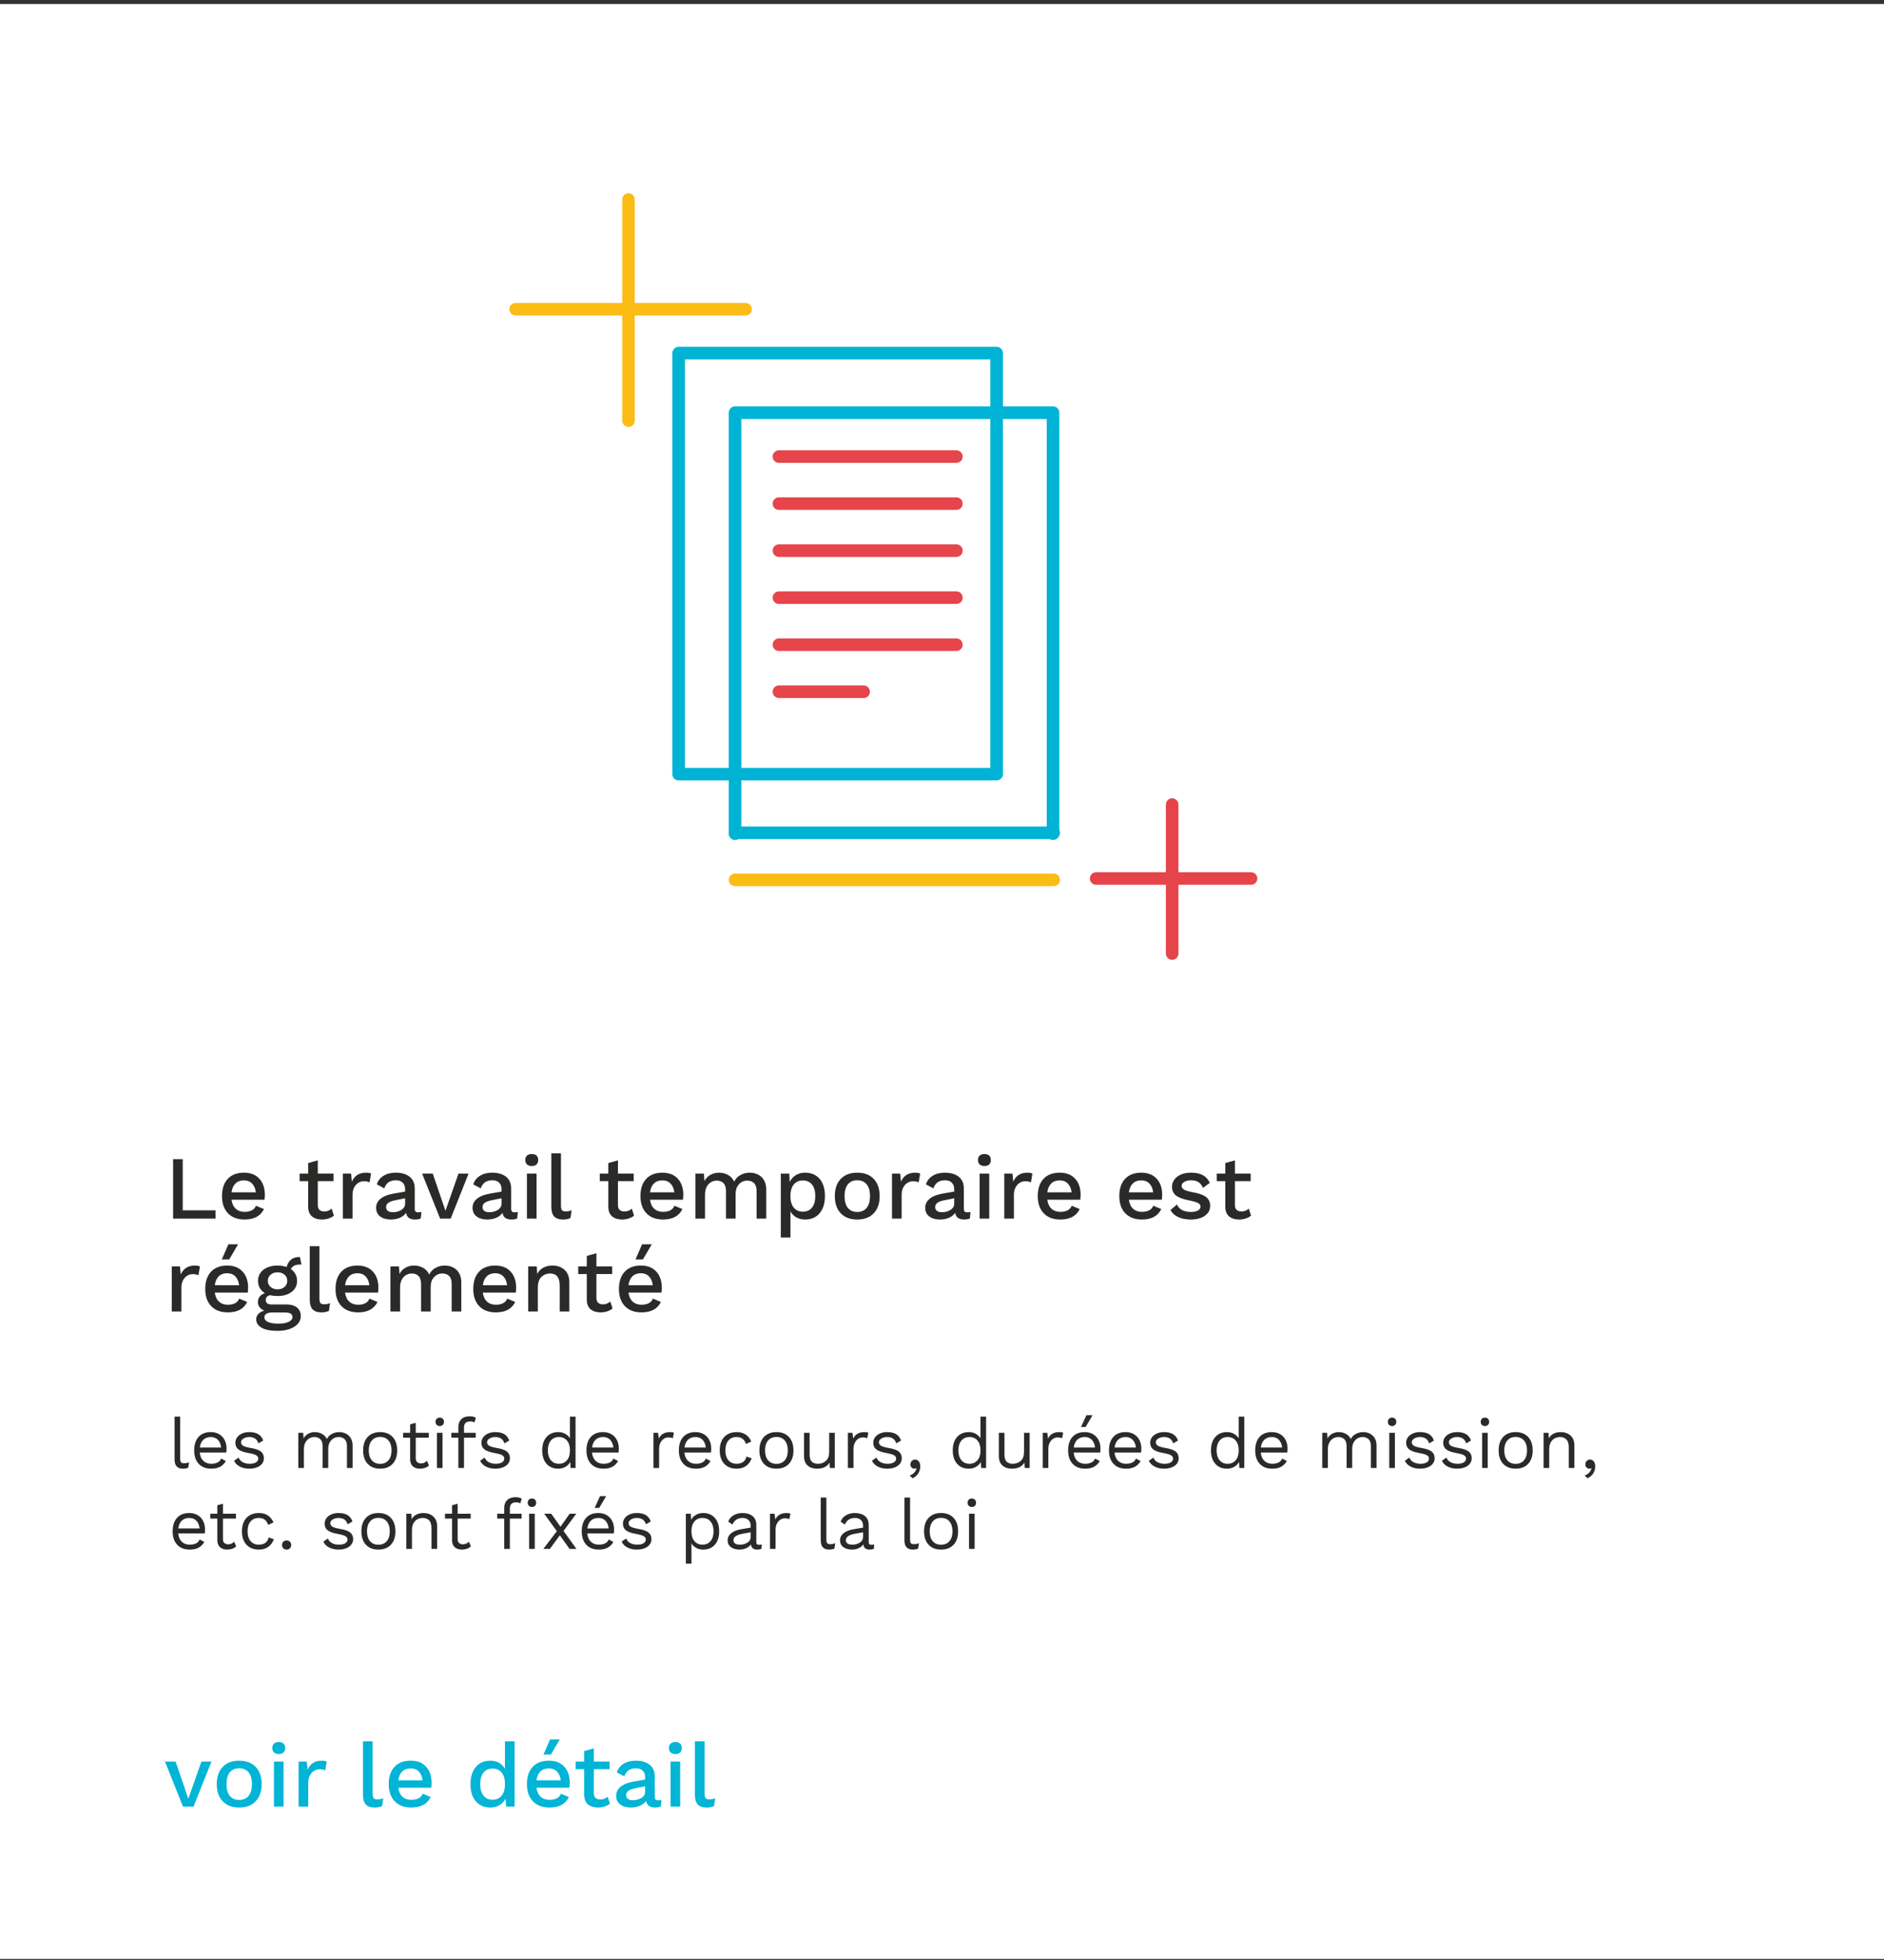
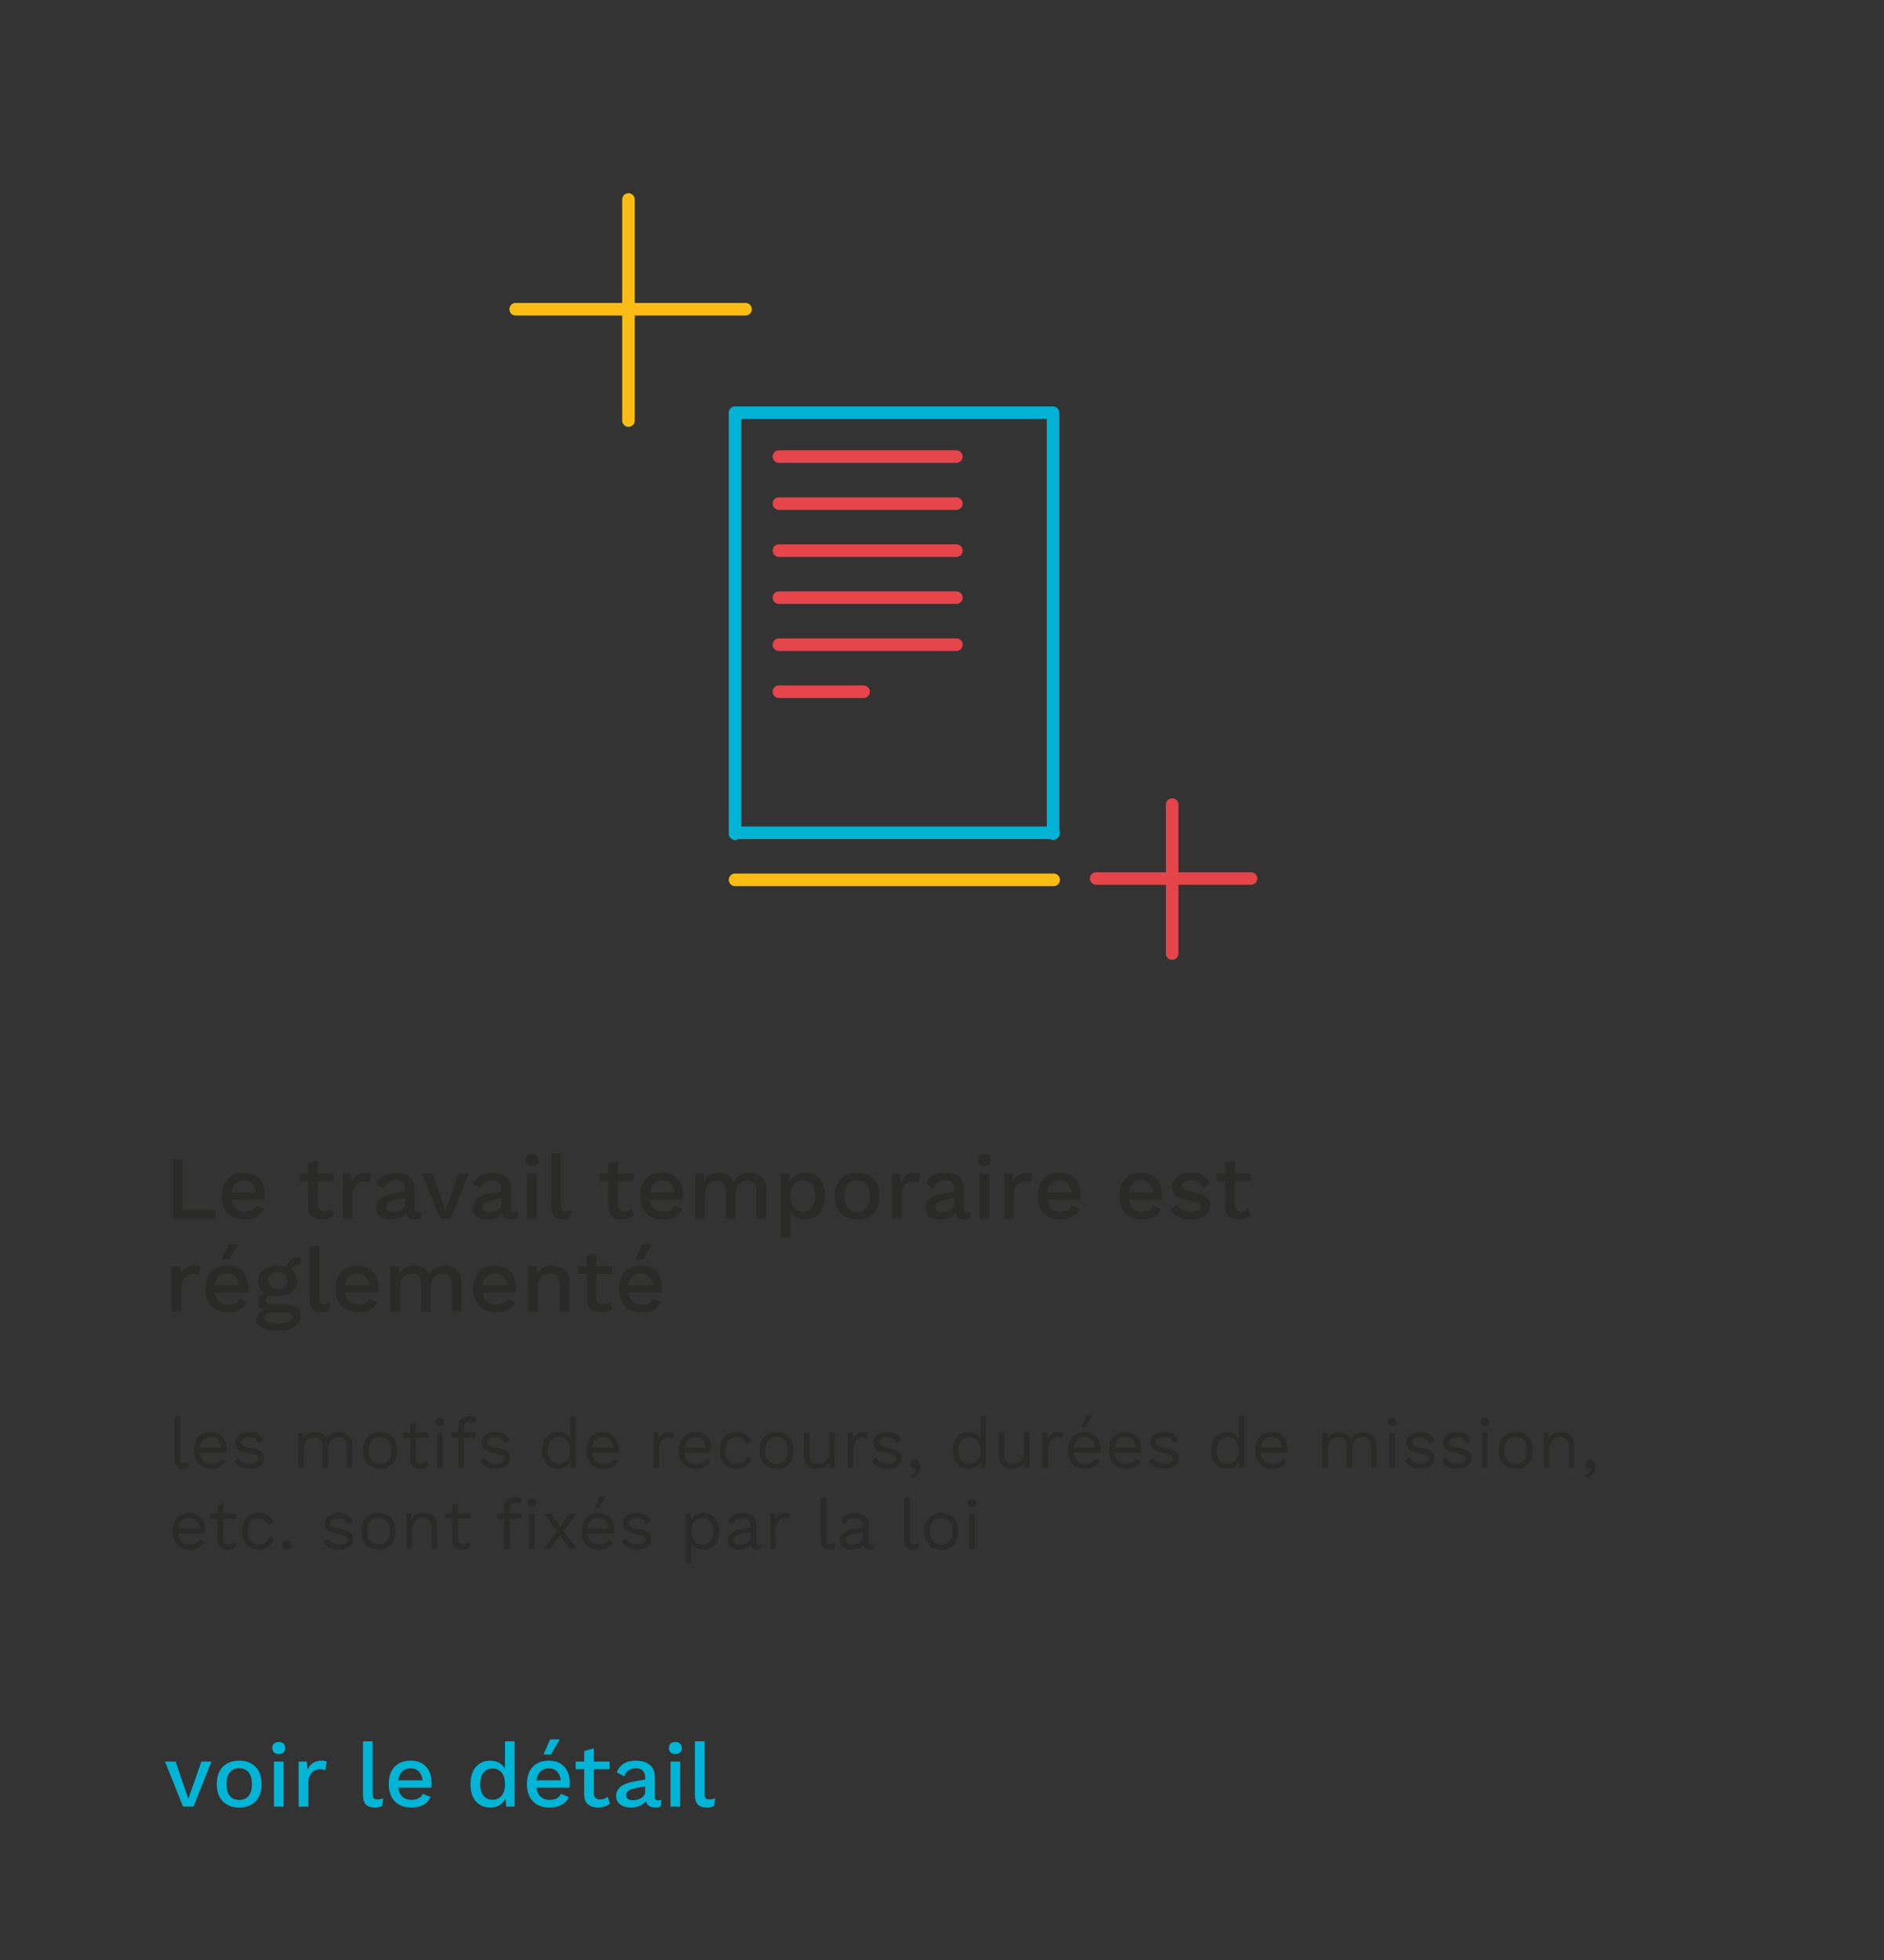
<svg xmlns="http://www.w3.org/2000/svg" width="375px" height="390px" viewBox="0 0 375 390" version="1.1">
  <rect x="0" y="0" width="375" height="390" fill="#333333" stroke="none" />
  <title>STA_2_mob</title>
  <desc>Created with Sketch.</desc>
  <defs />
  <g id="Sliders-Mobile-Vecto" stroke="none" stroke-width="1" fill="none" fill-rule="evenodd">
    <g id="Artboard-Copy-2" transform="translate(0, -714)">
      <g id="STA_2_mob" transform="translate(0, 714)">
-         <rect id="Rectangle-4-Copy" fill="#FFFFFF" x="0" y="0.797" width="375" height="389" />
        <g id="Group-7" transform="translate(102.638, 39.695)" stroke-linecap="round" stroke-linejoin="round" stroke-width="2.5">
-           <polygon id="Stroke-8" stroke="#00B3D4" points="32.44 114.341 95.735 114.341 95.735 30.568 32.44 30.568" />
          <polyline id="Stroke-10" stroke="#00B3D4" points="43.669 126.194 43.669 42.421 106.964 42.421 106.964 126.194" />
          <path d="M45.762,21.835 L0,21.835" id="Stroke-11" stroke="#FBBC15" />
          <path d="M22.458,0 L22.458,43.997" id="Stroke-12" stroke="#FBBC15" />
          <path d="M87.728,51.155 L52.403,51.155" id="Stroke-13" stroke="#E5454B" />
          <path d="M146.373,135.11 L115.547,135.11" id="Stroke-11-Copy" stroke="#E5444A" />
          <path d="M130.675,120.402 L130.675,150.039" id="Stroke-12-Copy" stroke="#E5444A" />
          <path d="M87.728,60.513 L52.403,60.513" id="Stroke-14" stroke="#E5454B" />
          <path d="M87.728,69.871 L52.403,69.871" id="Stroke-15" stroke="#E5454B" />
          <path d="M87.728,79.228 L52.403,79.228" id="Stroke-16" stroke="#E5454B" />
          <path d="M87.728,88.586 L52.403,88.586" id="Stroke-17" stroke="#E5454B" />
          <path d="M69.263,97.944 L52.403,97.944" id="Stroke-18" stroke="#E5454B" />
          <path d="M43.669,126.017 L107.093,126.017" id="Stroke-19" stroke="#00B3D4" />
          <path d="M43.669,135.374 L107.093,135.374" id="Stroke-20" stroke="#FBBC15" />
        </g>
        <path d="M35.866,290.224 C35.866,290.579 35.92,290.824 36.027,290.959 C36.134,291.094 36.333,291.162 36.622,291.162 C36.818,291.162 36.988,291.148 37.133,291.12 C37.278,291.092 37.448,291.041 37.644,290.966 L37.462,292.044 C37.154,292.175 36.809,292.24 36.426,292.24 C35.857,292.24 35.434,292.086 35.159,291.778 C34.884,291.47 34.746,290.999 34.746,290.364 L34.746,281.88 L35.866,281.88 L35.866,290.224 Z M45.036,289.02 L39.758,289.02 C39.823,289.729 40.059,290.28 40.465,290.672 C40.871,291.064 41.396,291.26 42.04,291.26 C42.553,291.26 42.98,291.171 43.321,290.994 C43.662,290.817 43.893,290.56 44.014,290.224 L44.952,290.714 C44.672,291.209 44.299,291.587 43.832,291.848 C43.365,292.109 42.768,292.24 42.04,292.24 C40.985,292.24 40.157,291.918 39.555,291.274 C38.953,290.63 38.652,289.739 38.652,288.6 C38.652,287.461 38.939,286.57 39.513,285.926 C40.087,285.282 40.901,284.96 41.956,284.96 C42.609,284.96 43.174,285.105 43.65,285.394 C44.126,285.683 44.485,286.075 44.728,286.57 C44.971,287.065 45.092,287.62 45.092,288.236 C45.092,288.497 45.073,288.759 45.036,289.02 Z M40.465,286.486 C40.087,286.85 39.856,287.363 39.772,288.026 L44.014,288.026 C43.939,287.373 43.725,286.862 43.37,286.493 C43.015,286.124 42.544,285.94 41.956,285.94 C41.34,285.94 40.843,286.122 40.465,286.486 Z M47.78,291.841 C47.239,291.575 46.842,291.181 46.59,290.658 L47.5,290.028 C47.659,290.439 47.934,290.747 48.326,290.952 C48.718,291.157 49.18,291.26 49.712,291.26 C50.263,291.26 50.683,291.162 50.972,290.966 C51.261,290.77 51.406,290.523 51.406,290.224 C51.406,289.953 51.271,289.736 51,289.573 C50.729,289.41 50.253,289.267 49.572,289.146 C48.9,289.025 48.368,288.878 47.976,288.705 C47.584,288.532 47.299,288.313 47.122,288.047 C46.945,287.781 46.856,287.452 46.856,287.06 C46.856,286.677 46.968,286.327 47.192,286.01 C47.416,285.693 47.738,285.438 48.158,285.247 C48.578,285.056 49.063,284.96 49.614,284.96 C50.361,284.96 50.96,285.098 51.413,285.373 C51.866,285.648 52.19,286.071 52.386,286.64 L51.434,287.2 C51.285,286.752 51.058,286.43 50.755,286.234 C50.452,286.038 50.071,285.94 49.614,285.94 C49.157,285.94 48.769,286.043 48.452,286.248 C48.135,286.453 47.976,286.691 47.976,286.962 C47.976,287.27 48.114,287.508 48.389,287.676 C48.664,287.844 49.157,287.989 49.866,288.11 C50.837,288.269 51.523,288.507 51.924,288.824 C52.325,289.141 52.526,289.589 52.526,290.168 C52.526,290.569 52.407,290.926 52.169,291.239 C51.931,291.552 51.59,291.797 51.147,291.974 C50.704,292.151 50.188,292.24 49.6,292.24 C48.928,292.24 48.321,292.107 47.78,291.841 Z M68.815,285.247 C69.221,285.438 69.55,285.735 69.802,286.136 C70.054,286.537 70.18,287.032 70.18,287.62 L70.18,292.1 L69.06,292.1 L69.06,287.732 C69.06,287.125 68.908,286.675 68.605,286.381 C68.302,286.087 67.903,285.94 67.408,285.94 C67.035,285.94 66.692,286.031 66.379,286.213 C66.066,286.395 65.814,286.661 65.623,287.011 C65.432,287.361 65.336,287.779 65.336,288.264 L65.336,292.1 L64.216,292.1 L64.216,287.732 C64.216,287.125 64.064,286.675 63.761,286.381 C63.458,286.087 63.059,285.94 62.564,285.94 C62.228,285.94 61.901,286.026 61.584,286.199 C61.267,286.372 61.005,286.64 60.8,287.004 C60.595,287.368 60.492,287.821 60.492,288.362 L60.492,292.1 L59.372,292.1 L59.372,285.1 L60.352,285.1 L60.422,286.192 C60.665,285.781 60.984,285.473 61.381,285.268 C61.778,285.063 62.205,284.96 62.662,284.96 C63.175,284.96 63.649,285.077 64.083,285.31 C64.517,285.543 64.846,285.884 65.07,286.332 C65.275,285.884 65.611,285.543 66.078,285.31 C66.545,285.077 67.021,284.96 67.506,284.96 C67.973,284.96 68.409,285.056 68.815,285.247 Z M78.153,285.926 C78.755,286.57 79.056,287.461 79.056,288.6 C79.056,289.739 78.755,290.63 78.153,291.274 C77.551,291.918 76.723,292.24 75.668,292.24 C74.613,292.24 73.785,291.918 73.183,291.274 C72.581,290.63 72.28,289.739 72.28,288.6 C72.28,287.461 72.581,286.57 73.183,285.926 C73.785,285.282 74.613,284.96 75.668,284.96 C76.723,284.96 77.551,285.282 78.153,285.926 Z M74.002,286.64 C73.601,287.116 73.4,287.769 73.4,288.6 C73.4,289.431 73.601,290.084 74.002,290.56 C74.403,291.036 74.959,291.274 75.668,291.274 C76.377,291.274 76.933,291.036 77.334,290.56 C77.735,290.084 77.936,289.431 77.936,288.6 C77.936,287.769 77.735,287.116 77.334,286.64 C76.933,286.164 76.377,285.926 75.668,285.926 C74.959,285.926 74.403,286.164 74.002,286.64 Z M85.384,291.61 C84.917,292.03 84.315,292.24 83.578,292.24 C83.009,292.24 82.544,292.086 82.185,291.778 C81.826,291.47 81.641,290.999 81.632,290.364 L81.632,286.066 L80.232,286.066 L80.232,285.1 L81.632,285.1 L81.632,283.42 L82.752,283.112 L82.752,285.1 L85.342,285.1 L85.342,286.066 L82.752,286.066 L82.752,290.168 C82.752,290.504 82.848,290.758 83.039,290.931 C83.23,291.104 83.485,291.19 83.802,291.19 C84.25,291.19 84.647,291.017 84.992,290.672 L85.384,291.61 Z M86.917,283.525 C86.763,283.371 86.686,283.168 86.686,282.916 C86.686,282.664 86.763,282.461 86.917,282.307 C87.071,282.153 87.274,282.076 87.526,282.076 C87.778,282.076 87.981,282.153 88.135,282.307 C88.289,282.461 88.366,282.664 88.366,282.916 C88.366,283.168 88.289,283.371 88.135,283.525 C87.981,283.679 87.778,283.756 87.526,283.756 C87.274,283.756 87.071,283.679 86.917,283.525 Z M88.086,292.1 L86.966,292.1 L86.966,285.1 L88.086,285.1 L88.086,292.1 Z M92.356,285.1 L94.694,285.1 L94.694,286.066 L92.356,286.066 L92.356,292.1 L91.236,292.1 L91.236,286.066 L89.836,286.066 L89.836,285.1 L91.236,285.1 L91.236,283.924 C91.236,283.28 91.432,282.767 91.824,282.384 C92.216,282.001 92.785,281.81 93.532,281.81 C93.784,281.81 94.015,281.838 94.225,281.894 C94.435,281.95 94.601,282.029 94.722,282.132 L94.428,283.042 C94.204,282.902 93.938,282.832 93.63,282.832 C92.781,282.832 92.356,283.233 92.356,284.036 L92.356,285.1 Z M96.752,291.841 C96.211,291.575 95.814,291.181 95.562,290.658 L96.472,290.028 C96.631,290.439 96.906,290.747 97.298,290.952 C97.69,291.157 98.152,291.26 98.684,291.26 C99.235,291.26 99.655,291.162 99.944,290.966 C100.233,290.77 100.378,290.523 100.378,290.224 C100.378,289.953 100.243,289.736 99.972,289.573 C99.701,289.41 99.225,289.267 98.544,289.146 C97.872,289.025 97.34,288.878 96.948,288.705 C96.556,288.532 96.271,288.313 96.094,288.047 C95.917,287.781 95.828,287.452 95.828,287.06 C95.828,286.677 95.94,286.327 96.164,286.01 C96.388,285.693 96.71,285.438 97.13,285.247 C97.55,285.056 98.035,284.96 98.586,284.96 C99.333,284.96 99.932,285.098 100.385,285.373 C100.838,285.648 101.162,286.071 101.358,286.64 L100.406,287.2 C100.257,286.752 100.03,286.43 99.727,286.234 C99.424,286.038 99.043,285.94 98.586,285.94 C98.129,285.94 97.741,286.043 97.424,286.248 C97.107,286.453 96.948,286.691 96.948,286.962 C96.948,287.27 97.086,287.508 97.361,287.676 C97.636,287.844 98.129,287.989 98.838,288.11 C99.809,288.269 100.495,288.507 100.896,288.824 C101.297,289.141 101.498,289.589 101.498,290.168 C101.498,290.569 101.379,290.926 101.141,291.239 C100.903,291.552 100.562,291.797 100.119,291.974 C99.676,292.151 99.16,292.24 98.572,292.24 C97.9,292.24 97.293,292.107 96.752,291.841 Z M114.56,281.88 L114.56,292.1 L113.58,292.1 L113.51,290.882 C113.305,291.293 112.99,291.622 112.565,291.869 C112.14,292.116 111.657,292.24 111.116,292.24 C110.136,292.24 109.359,291.916 108.785,291.267 C108.211,290.618 107.924,289.729 107.924,288.6 C107.924,287.471 108.211,286.582 108.785,285.933 C109.359,285.284 110.136,284.96 111.116,284.96 C111.629,284.96 112.089,285.072 112.495,285.296 C112.901,285.52 113.216,285.819 113.44,286.192 L113.44,281.88 L114.56,281.88 Z M112.845,290.56 C113.242,290.093 113.44,289.468 113.44,288.684 L113.44,288.516 C113.44,287.732 113.242,287.107 112.845,286.64 C112.448,286.173 111.914,285.94 111.242,285.94 C110.561,285.94 110.024,286.18 109.632,286.661 C109.24,287.142 109.044,287.788 109.044,288.6 C109.044,289.412 109.24,290.058 109.632,290.539 C110.024,291.02 110.561,291.26 111.242,291.26 C111.914,291.26 112.448,291.027 112.845,290.56 Z M123.114,289.02 L117.836,289.02 C117.901,289.729 118.137,290.28 118.543,290.672 C118.949,291.064 119.474,291.26 120.118,291.26 C120.631,291.26 121.058,291.171 121.399,290.994 C121.74,290.817 121.971,290.56 122.092,290.224 L123.03,290.714 C122.75,291.209 122.377,291.587 121.91,291.848 C121.443,292.109 120.846,292.24 120.118,292.24 C119.063,292.24 118.235,291.918 117.633,291.274 C117.031,290.63 116.73,289.739 116.73,288.6 C116.73,287.461 117.017,286.57 117.591,285.926 C118.165,285.282 118.979,284.96 120.034,284.96 C120.687,284.96 121.252,285.105 121.728,285.394 C122.204,285.683 122.563,286.075 122.806,286.57 C123.049,287.065 123.17,287.62 123.17,288.236 C123.17,288.497 123.151,288.759 123.114,289.02 Z M118.543,286.486 C118.165,286.85 117.934,287.363 117.85,288.026 L122.092,288.026 C122.017,287.373 121.803,286.862 121.448,286.493 C121.093,286.124 120.622,285.94 120.034,285.94 C119.418,285.94 118.921,286.122 118.543,286.486 Z M134.146,285.1 L133.922,286.192 C133.698,286.071 133.404,286.01 133.04,286.01 C132.741,286.01 132.45,286.096 132.165,286.269 C131.88,286.442 131.647,286.703 131.465,287.053 C131.283,287.403 131.192,287.825 131.192,288.32 L131.192,292.1 L130.072,292.1 L130.072,285.1 L130.982,285.1 L131.136,286.248 C131.528,285.389 132.275,284.96 133.376,284.96 C133.712,284.96 133.969,285.007 134.146,285.1 Z M141.51,289.02 L136.232,289.02 C136.297,289.729 136.533,290.28 136.939,290.672 C137.345,291.064 137.87,291.26 138.514,291.26 C139.027,291.26 139.454,291.171 139.795,290.994 C140.136,290.817 140.367,290.56 140.488,290.224 L141.426,290.714 C141.146,291.209 140.773,291.587 140.306,291.848 C139.839,292.109 139.242,292.24 138.514,292.24 C137.459,292.24 136.631,291.918 136.029,291.274 C135.427,290.63 135.126,289.739 135.126,288.6 C135.126,287.461 135.413,286.57 135.987,285.926 C136.561,285.282 137.375,284.96 138.43,284.96 C139.083,284.96 139.648,285.105 140.124,285.394 C140.6,285.683 140.959,286.075 141.202,286.57 C141.445,287.065 141.566,287.62 141.566,288.236 C141.566,288.497 141.547,288.759 141.51,289.02 Z M136.939,286.486 C136.561,286.85 136.33,287.363 136.246,288.026 L140.488,288.026 C140.413,287.373 140.199,286.862 139.844,286.493 C139.489,286.124 139.018,285.94 138.43,285.94 C137.814,285.94 137.317,286.122 136.939,286.486 Z M148.419,285.443 C148.9,285.765 149.275,286.225 149.546,286.822 L148.482,287.326 C148.183,286.402 147.563,285.94 146.62,285.94 C145.92,285.94 145.372,286.176 144.975,286.647 C144.578,287.118 144.38,287.769 144.38,288.6 C144.38,289.431 144.578,290.082 144.975,290.553 C145.372,291.024 145.92,291.26 146.62,291.26 C147.161,291.26 147.598,291.136 147.929,290.889 C148.26,290.642 148.477,290.285 148.58,289.818 L149.616,290.182 C149.373,290.835 149,291.342 148.496,291.701 C147.992,292.06 147.376,292.24 146.648,292.24 C145.593,292.24 144.765,291.918 144.163,291.274 C143.561,290.63 143.26,289.739 143.26,288.6 C143.26,287.461 143.561,286.57 144.163,285.926 C144.765,285.282 145.593,284.96 146.648,284.96 C147.348,284.96 147.938,285.121 148.419,285.443 Z M157.029,285.926 C157.631,286.57 157.932,287.461 157.932,288.6 C157.932,289.739 157.631,290.63 157.029,291.274 C156.427,291.918 155.599,292.24 154.544,292.24 C153.489,292.24 152.661,291.918 152.059,291.274 C151.457,290.63 151.156,289.739 151.156,288.6 C151.156,287.461 151.457,286.57 152.059,285.926 C152.661,285.282 153.489,284.96 154.544,284.96 C155.599,284.96 156.427,285.282 157.029,285.926 Z M152.878,286.64 C152.477,287.116 152.276,287.769 152.276,288.6 C152.276,289.431 152.477,290.084 152.878,290.56 C153.279,291.036 153.835,291.274 154.544,291.274 C155.253,291.274 155.809,291.036 156.21,290.56 C156.611,290.084 156.812,289.431 156.812,288.6 C156.812,287.769 156.611,287.116 156.21,286.64 C155.809,286.164 155.253,285.926 154.544,285.926 C153.835,285.926 153.279,286.164 152.878,286.64 Z M166.164,285.1 L166.164,292.1 L165.184,292.1 L165.114,291.036 C164.647,291.839 163.812,292.24 162.608,292.24 C161.852,292.24 161.234,292.03 160.753,291.61 C160.272,291.19 160.032,290.546 160.032,289.678 L160.032,285.1 L161.152,285.1 L161.152,289.384 C161.152,290.065 161.292,290.548 161.572,290.833 C161.852,291.118 162.263,291.26 162.804,291.26 C163.448,291.26 163.982,291.064 164.407,290.672 C164.832,290.28 165.044,289.692 165.044,288.908 L165.044,285.1 L166.164,285.1 Z M172.842,285.1 L172.618,286.192 C172.394,286.071 172.1,286.01 171.736,286.01 C171.437,286.01 171.146,286.096 170.861,286.269 C170.576,286.442 170.343,286.703 170.161,287.053 C169.979,287.403 169.888,287.825 169.888,288.32 L169.888,292.1 L168.768,292.1 L168.768,285.1 L169.678,285.1 L169.832,286.248 C170.224,285.389 170.971,284.96 172.072,284.96 C172.408,284.96 172.665,285.007 172.842,285.1 Z M174.746,291.841 C174.205,291.575 173.808,291.181 173.556,290.658 L174.466,290.028 C174.625,290.439 174.9,290.747 175.292,290.952 C175.684,291.157 176.146,291.26 176.678,291.26 C177.229,291.26 177.649,291.162 177.938,290.966 C178.227,290.77 178.372,290.523 178.372,290.224 C178.372,289.953 178.237,289.736 177.966,289.573 C177.695,289.41 177.219,289.267 176.538,289.146 C175.866,289.025 175.334,288.878 174.942,288.705 C174.55,288.532 174.265,288.313 174.088,288.047 C173.911,287.781 173.822,287.452 173.822,287.06 C173.822,286.677 173.934,286.327 174.158,286.01 C174.382,285.693 174.704,285.438 175.124,285.247 C175.544,285.056 176.029,284.96 176.58,284.96 C177.327,284.96 177.926,285.098 178.379,285.373 C178.832,285.648 179.156,286.071 179.352,286.64 L178.4,287.2 C178.251,286.752 178.024,286.43 177.721,286.234 C177.418,286.038 177.037,285.94 176.58,285.94 C176.123,285.94 175.735,286.043 175.418,286.248 C175.101,286.453 174.942,286.691 174.942,286.962 C174.942,287.27 175.08,287.508 175.355,287.676 C175.63,287.844 176.123,287.989 176.832,288.11 C177.803,288.269 178.489,288.507 178.89,288.824 C179.291,289.141 179.492,289.589 179.492,290.168 C179.492,290.569 179.373,290.926 179.135,291.239 C178.897,291.552 178.556,291.797 178.113,291.974 C177.67,292.151 177.154,292.24 176.566,292.24 C175.894,292.24 175.287,292.107 174.746,291.841 Z M182.894,290.798 C183.081,291.05 183.174,291.377 183.174,291.778 C183.174,292.273 183.048,292.73 182.796,293.15 C182.544,293.57 182.161,293.901 181.648,294.144 L181.06,293.598 C181.424,293.477 181.727,293.285 181.97,293.024 C182.213,292.763 182.367,292.478 182.432,292.17 L182.376,292.142 C182.292,292.207 182.161,292.24 181.984,292.24 C181.788,292.24 181.611,292.163 181.452,292.009 C181.293,291.855 181.214,291.638 181.214,291.358 C181.214,291.106 181.303,290.887 181.48,290.7 C181.657,290.513 181.872,290.42 182.124,290.42 C182.451,290.42 182.707,290.546 182.894,290.798 Z M196.278,281.88 L196.278,292.1 L195.298,292.1 L195.228,290.882 C195.023,291.293 194.708,291.622 194.283,291.869 C193.858,292.116 193.375,292.24 192.834,292.24 C191.854,292.24 191.077,291.916 190.503,291.267 C189.929,290.618 189.642,289.729 189.642,288.6 C189.642,287.471 189.929,286.582 190.503,285.933 C191.077,285.284 191.854,284.96 192.834,284.96 C193.347,284.96 193.807,285.072 194.213,285.296 C194.619,285.52 194.934,285.819 195.158,286.192 L195.158,281.88 L196.278,281.88 Z M194.563,290.56 C194.96,290.093 195.158,289.468 195.158,288.684 L195.158,288.516 C195.158,287.732 194.96,287.107 194.563,286.64 C194.166,286.173 193.632,285.94 192.96,285.94 C192.279,285.94 191.742,286.18 191.35,286.661 C190.958,287.142 190.762,287.788 190.762,288.6 C190.762,289.412 190.958,290.058 191.35,290.539 C191.742,291.02 192.279,291.26 192.96,291.26 C193.632,291.26 194.166,291.027 194.563,290.56 Z M204.944,285.1 L204.944,292.1 L203.964,292.1 L203.894,291.036 C203.427,291.839 202.592,292.24 201.388,292.24 C200.632,292.24 200.014,292.03 199.533,291.61 C199.052,291.19 198.812,290.546 198.812,289.678 L198.812,285.1 L199.932,285.1 L199.932,289.384 C199.932,290.065 200.072,290.548 200.352,290.833 C200.632,291.118 201.043,291.26 201.584,291.26 C202.228,291.26 202.762,291.064 203.187,290.672 C203.612,290.28 203.824,289.692 203.824,288.908 L203.824,285.1 L204.944,285.1 Z M211.622,285.1 L211.398,286.192 C211.174,286.071 210.88,286.01 210.516,286.01 C210.217,286.01 209.926,286.096 209.641,286.269 C209.356,286.442 209.123,286.703 208.941,287.053 C208.759,287.403 208.668,287.825 208.668,288.32 L208.668,292.1 L207.548,292.1 L207.548,285.1 L208.458,285.1 L208.612,286.248 C209.004,285.389 209.751,284.96 210.852,284.96 C211.188,284.96 211.445,285.007 211.622,285.1 Z M218.986,289.02 L213.708,289.02 C213.773,289.729 214.009,290.28 214.415,290.672 C214.821,291.064 215.346,291.26 215.99,291.26 C216.503,291.26 216.93,291.171 217.271,290.994 C217.612,290.817 217.843,290.56 217.964,290.224 L218.902,290.714 C218.622,291.209 218.249,291.587 217.782,291.848 C217.315,292.109 216.718,292.24 215.99,292.24 C214.935,292.24 214.107,291.918 213.505,291.274 C212.903,290.63 212.602,289.739 212.602,288.6 C212.602,287.461 212.889,286.57 213.463,285.926 C214.037,285.282 214.851,284.96 215.906,284.96 C216.559,284.96 217.124,285.105 217.6,285.394 C218.076,285.683 218.435,286.075 218.678,286.57 C218.921,287.065 219.042,287.62 219.042,288.236 C219.042,288.497 219.023,288.759 218.986,289.02 Z M214.415,286.486 C214.037,286.85 213.806,287.363 213.722,288.026 L217.964,288.026 C217.889,287.373 217.675,286.862 217.32,286.493 C216.965,286.124 216.494,285.94 215.906,285.94 C215.29,285.94 214.793,286.122 214.415,286.486 Z M217.46,281.6 L216.088,283.938 L215.178,283.938 L216.242,281.6 L217.46,281.6 Z M227.12,289.02 L221.842,289.02 C221.907,289.729 222.143,290.28 222.549,290.672 C222.955,291.064 223.48,291.26 224.124,291.26 C224.637,291.26 225.064,291.171 225.405,290.994 C225.746,290.817 225.977,290.56 226.098,290.224 L227.036,290.714 C226.756,291.209 226.383,291.587 225.916,291.848 C225.449,292.109 224.852,292.24 224.124,292.24 C223.069,292.24 222.241,291.918 221.639,291.274 C221.037,290.63 220.736,289.739 220.736,288.6 C220.736,287.461 221.023,286.57 221.597,285.926 C222.171,285.282 222.985,284.96 224.04,284.96 C224.693,284.96 225.258,285.105 225.734,285.394 C226.21,285.683 226.569,286.075 226.812,286.57 C227.055,287.065 227.176,287.62 227.176,288.236 C227.176,288.497 227.157,288.759 227.12,289.02 Z M222.549,286.486 C222.171,286.85 221.94,287.363 221.856,288.026 L226.098,288.026 C226.023,287.373 225.809,286.862 225.454,286.493 C225.099,286.124 224.628,285.94 224.04,285.94 C223.424,285.94 222.927,286.122 222.549,286.486 Z M229.864,291.841 C229.323,291.575 228.926,291.181 228.674,290.658 L229.584,290.028 C229.743,290.439 230.018,290.747 230.41,290.952 C230.802,291.157 231.264,291.26 231.796,291.26 C232.347,291.26 232.767,291.162 233.056,290.966 C233.345,290.77 233.49,290.523 233.49,290.224 C233.49,289.953 233.355,289.736 233.084,289.573 C232.813,289.41 232.337,289.267 231.656,289.146 C230.984,289.025 230.452,288.878 230.06,288.705 C229.668,288.532 229.383,288.313 229.206,288.047 C229.029,287.781 228.94,287.452 228.94,287.06 C228.94,286.677 229.052,286.327 229.276,286.01 C229.5,285.693 229.822,285.438 230.242,285.247 C230.662,285.056 231.147,284.96 231.698,284.96 C232.445,284.96 233.044,285.098 233.497,285.373 C233.95,285.648 234.274,286.071 234.47,286.64 L233.518,287.2 C233.369,286.752 233.142,286.43 232.839,286.234 C232.536,286.038 232.155,285.94 231.698,285.94 C231.241,285.94 230.853,286.043 230.536,286.248 C230.219,286.453 230.06,286.691 230.06,286.962 C230.06,287.27 230.198,287.508 230.473,287.676 C230.748,287.844 231.241,287.989 231.95,288.11 C232.921,288.269 233.607,288.507 234.008,288.824 C234.409,289.141 234.61,289.589 234.61,290.168 C234.61,290.569 234.491,290.926 234.253,291.239 C234.015,291.552 233.674,291.797 233.231,291.974 C232.788,292.151 232.272,292.24 231.684,292.24 C231.012,292.24 230.405,292.107 229.864,291.841 Z M247.672,281.88 L247.672,292.1 L246.692,292.1 L246.622,290.882 C246.417,291.293 246.102,291.622 245.677,291.869 C245.252,292.116 244.769,292.24 244.228,292.24 C243.248,292.24 242.471,291.916 241.897,291.267 C241.323,290.618 241.036,289.729 241.036,288.6 C241.036,287.471 241.323,286.582 241.897,285.933 C242.471,285.284 243.248,284.96 244.228,284.96 C244.741,284.96 245.201,285.072 245.607,285.296 C246.013,285.52 246.328,285.819 246.552,286.192 L246.552,281.88 L247.672,281.88 Z M245.957,290.56 C246.354,290.093 246.552,289.468 246.552,288.684 L246.552,288.516 C246.552,287.732 246.354,287.107 245.957,286.64 C245.56,286.173 245.026,285.94 244.354,285.94 C243.673,285.94 243.136,286.18 242.744,286.661 C242.352,287.142 242.156,287.788 242.156,288.6 C242.156,289.412 242.352,290.058 242.744,290.539 C243.136,291.02 243.673,291.26 244.354,291.26 C245.026,291.26 245.56,291.027 245.957,290.56 Z M256.226,289.02 L250.948,289.02 C251.013,289.729 251.249,290.28 251.655,290.672 C252.061,291.064 252.586,291.26 253.23,291.26 C253.743,291.26 254.17,291.171 254.511,290.994 C254.852,290.817 255.083,290.56 255.204,290.224 L256.142,290.714 C255.862,291.209 255.489,291.587 255.022,291.848 C254.555,292.109 253.958,292.24 253.23,292.24 C252.175,292.24 251.347,291.918 250.745,291.274 C250.143,290.63 249.842,289.739 249.842,288.6 C249.842,287.461 250.129,286.57 250.703,285.926 C251.277,285.282 252.091,284.96 253.146,284.96 C253.799,284.96 254.364,285.105 254.84,285.394 C255.316,285.683 255.675,286.075 255.918,286.57 C256.161,287.065 256.282,287.62 256.282,288.236 C256.282,288.497 256.263,288.759 256.226,289.02 Z M251.655,286.486 C251.277,286.85 251.046,287.363 250.962,288.026 L255.204,288.026 C255.129,287.373 254.915,286.862 254.56,286.493 C254.205,286.124 253.734,285.94 253.146,285.94 C252.53,285.94 252.033,286.122 251.655,286.486 Z M272.627,285.247 C273.033,285.438 273.362,285.735 273.614,286.136 C273.866,286.537 273.992,287.032 273.992,287.62 L273.992,292.1 L272.872,292.1 L272.872,287.732 C272.872,287.125 272.72,286.675 272.417,286.381 C272.114,286.087 271.715,285.94 271.22,285.94 C270.847,285.94 270.504,286.031 270.191,286.213 C269.878,286.395 269.626,286.661 269.435,287.011 C269.244,287.361 269.148,287.779 269.148,288.264 L269.148,292.1 L268.028,292.1 L268.028,287.732 C268.028,287.125 267.876,286.675 267.573,286.381 C267.27,286.087 266.871,285.94 266.376,285.94 C266.04,285.94 265.713,286.026 265.396,286.199 C265.079,286.372 264.817,286.64 264.612,287.004 C264.407,287.368 264.304,287.821 264.304,288.362 L264.304,292.1 L263.184,292.1 L263.184,285.1 L264.164,285.1 L264.234,286.192 C264.477,285.781 264.796,285.473 265.193,285.268 C265.59,285.063 266.017,284.96 266.474,284.96 C266.987,284.96 267.461,285.077 267.895,285.31 C268.329,285.543 268.658,285.884 268.882,286.332 C269.087,285.884 269.423,285.543 269.89,285.31 C270.357,285.077 270.833,284.96 271.318,284.96 C271.785,284.96 272.221,285.056 272.627,285.247 Z M276.477,283.525 C276.323,283.371 276.246,283.168 276.246,282.916 C276.246,282.664 276.323,282.461 276.477,282.307 C276.631,282.153 276.834,282.076 277.086,282.076 C277.338,282.076 277.541,282.153 277.695,282.307 C277.849,282.461 277.926,282.664 277.926,282.916 C277.926,283.168 277.849,283.371 277.695,283.525 C277.541,283.679 277.338,283.756 277.086,283.756 C276.834,283.756 276.631,283.679 276.477,283.525 Z M277.646,292.1 L276.526,292.1 L276.526,285.1 L277.646,285.1 L277.646,292.1 Z M280.81,291.841 C280.269,291.575 279.872,291.181 279.62,290.658 L280.53,290.028 C280.689,290.439 280.964,290.747 281.356,290.952 C281.748,291.157 282.21,291.26 282.742,291.26 C283.293,291.26 283.713,291.162 284.002,290.966 C284.291,290.77 284.436,290.523 284.436,290.224 C284.436,289.953 284.301,289.736 284.03,289.573 C283.759,289.41 283.283,289.267 282.602,289.146 C281.93,289.025 281.398,288.878 281.006,288.705 C280.614,288.532 280.329,288.313 280.152,288.047 C279.975,287.781 279.886,287.452 279.886,287.06 C279.886,286.677 279.998,286.327 280.222,286.01 C280.446,285.693 280.768,285.438 281.188,285.247 C281.608,285.056 282.093,284.96 282.644,284.96 C283.391,284.96 283.99,285.098 284.443,285.373 C284.896,285.648 285.22,286.071 285.416,286.64 L284.464,287.2 C284.315,286.752 284.088,286.43 283.785,286.234 C283.482,286.038 283.101,285.94 282.644,285.94 C282.187,285.94 281.799,286.043 281.482,286.248 C281.165,286.453 281.006,286.691 281.006,286.962 C281.006,287.27 281.144,287.508 281.419,287.676 C281.694,287.844 282.187,287.989 282.896,288.11 C283.867,288.269 284.553,288.507 284.954,288.824 C285.355,289.141 285.556,289.589 285.556,290.168 C285.556,290.569 285.437,290.926 285.199,291.239 C284.961,291.552 284.62,291.797 284.177,291.974 C283.734,292.151 283.218,292.24 282.63,292.24 C281.958,292.24 281.351,292.107 280.81,291.841 Z M288.188,291.841 C287.647,291.575 287.25,291.181 286.998,290.658 L287.908,290.028 C288.067,290.439 288.342,290.747 288.734,290.952 C289.126,291.157 289.588,291.26 290.12,291.26 C290.671,291.26 291.091,291.162 291.38,290.966 C291.669,290.77 291.814,290.523 291.814,290.224 C291.814,289.953 291.679,289.736 291.408,289.573 C291.137,289.41 290.661,289.267 289.98,289.146 C289.308,289.025 288.776,288.878 288.384,288.705 C287.992,288.532 287.707,288.313 287.53,288.047 C287.353,287.781 287.264,287.452 287.264,287.06 C287.264,286.677 287.376,286.327 287.6,286.01 C287.824,285.693 288.146,285.438 288.566,285.247 C288.986,285.056 289.471,284.96 290.022,284.96 C290.769,284.96 291.368,285.098 291.821,285.373 C292.274,285.648 292.598,286.071 292.794,286.64 L291.842,287.2 C291.693,286.752 291.466,286.43 291.163,286.234 C290.86,286.038 290.479,285.94 290.022,285.94 C289.565,285.94 289.177,286.043 288.86,286.248 C288.543,286.453 288.384,286.691 288.384,286.962 C288.384,287.27 288.522,287.508 288.797,287.676 C289.072,287.844 289.565,287.989 290.274,288.11 C291.245,288.269 291.931,288.507 292.332,288.824 C292.733,289.141 292.934,289.589 292.934,290.168 C292.934,290.569 292.815,290.926 292.577,291.239 C292.339,291.552 291.998,291.797 291.555,291.974 C291.112,292.151 290.596,292.24 290.008,292.24 C289.336,292.24 288.729,292.107 288.188,291.841 Z M294.957,283.525 C294.803,283.371 294.726,283.168 294.726,282.916 C294.726,282.664 294.803,282.461 294.957,282.307 C295.111,282.153 295.314,282.076 295.566,282.076 C295.818,282.076 296.021,282.153 296.175,282.307 C296.329,282.461 296.406,282.664 296.406,282.916 C296.406,283.168 296.329,283.371 296.175,283.525 C296.021,283.679 295.818,283.756 295.566,283.756 C295.314,283.756 295.111,283.679 294.957,283.525 Z M296.126,292.1 L295.006,292.1 L295.006,285.1 L296.126,285.1 L296.126,292.1 Z M304.169,285.926 C304.771,286.57 305.072,287.461 305.072,288.6 C305.072,289.739 304.771,290.63 304.169,291.274 C303.567,291.918 302.739,292.24 301.684,292.24 C300.629,292.24 299.801,291.918 299.199,291.274 C298.597,290.63 298.296,289.739 298.296,288.6 C298.296,287.461 298.597,286.57 299.199,285.926 C299.801,285.282 300.629,284.96 301.684,284.96 C302.739,284.96 303.567,285.282 304.169,285.926 Z M300.018,286.64 C299.617,287.116 299.416,287.769 299.416,288.6 C299.416,289.431 299.617,290.084 300.018,290.56 C300.419,291.036 300.975,291.274 301.684,291.274 C302.393,291.274 302.949,291.036 303.35,290.56 C303.751,290.084 303.952,289.431 303.952,288.6 C303.952,287.769 303.751,287.116 303.35,286.64 C302.949,286.164 302.393,285.926 301.684,285.926 C300.975,285.926 300.419,286.164 300.018,286.64 Z M312.604,285.646 C313.117,286.103 313.374,286.761 313.374,287.62 L313.374,292.1 L312.254,292.1 L312.254,288.012 C312.254,287.284 312.098,286.757 311.785,286.43 C311.472,286.103 311.055,285.94 310.532,285.94 C310.159,285.94 309.809,286.022 309.482,286.185 C309.155,286.348 308.887,286.614 308.677,286.983 C308.467,287.352 308.362,287.816 308.362,288.376 L308.362,292.1 L307.242,292.1 L307.242,285.1 L308.222,285.1 L308.292,286.192 C308.525,285.772 308.847,285.462 309.258,285.261 C309.669,285.06 310.131,284.96 310.644,284.96 C311.437,284.96 312.091,285.189 312.604,285.646 Z M317.238,290.798 C317.425,291.05 317.518,291.377 317.518,291.778 C317.518,292.273 317.392,292.73 317.14,293.15 C316.888,293.57 316.505,293.901 315.992,294.144 L315.404,293.598 C315.768,293.477 316.071,293.285 316.314,293.024 C316.557,292.763 316.711,292.478 316.776,292.17 L316.72,292.142 C316.636,292.207 316.505,292.24 316.328,292.24 C316.132,292.24 315.955,292.163 315.796,292.009 C315.637,291.855 315.558,291.638 315.558,291.358 C315.558,291.106 315.647,290.887 315.824,290.7 C316.001,290.513 316.216,290.42 316.468,290.42 C316.795,290.42 317.051,290.546 317.238,290.798 Z M40.752,305.12 L35.474,305.12 C35.539,305.829 35.775,306.38 36.181,306.772 C36.587,307.164 37.112,307.36 37.756,307.36 C38.269,307.36 38.696,307.271 39.037,307.094 C39.378,306.917 39.609,306.66 39.73,306.324 L40.668,306.814 C40.388,307.309 40.015,307.687 39.548,307.948 C39.081,308.209 38.484,308.34 37.756,308.34 C36.701,308.34 35.873,308.018 35.271,307.374 C34.669,306.73 34.368,305.839 34.368,304.7 C34.368,303.561 34.655,302.67 35.229,302.026 C35.803,301.382 36.617,301.06 37.672,301.06 C38.325,301.06 38.89,301.205 39.366,301.494 C39.842,301.783 40.201,302.175 40.444,302.67 C40.687,303.165 40.808,303.72 40.808,304.336 C40.808,304.597 40.789,304.859 40.752,305.12 Z M36.181,302.586 C35.803,302.95 35.572,303.463 35.488,304.126 L39.73,304.126 C39.655,303.473 39.441,302.962 39.086,302.593 C38.731,302.224 38.26,302.04 37.672,302.04 C37.056,302.04 36.559,302.222 36.181,302.586 Z M47.01,307.71 C46.543,308.13 45.941,308.34 45.204,308.34 C44.635,308.34 44.17,308.186 43.811,307.878 C43.452,307.57 43.267,307.099 43.258,306.464 L43.258,302.166 L41.858,302.166 L41.858,301.2 L43.258,301.2 L43.258,299.52 L44.378,299.212 L44.378,301.2 L46.968,301.2 L46.968,302.166 L44.378,302.166 L44.378,306.268 C44.378,306.604 44.474,306.858 44.665,307.031 C44.856,307.204 45.111,307.29 45.428,307.29 C45.876,307.29 46.273,307.117 46.618,306.772 L47.01,307.71 Z M53.317,301.543 C53.798,301.865 54.173,302.325 54.444,302.922 L53.38,303.426 C53.081,302.502 52.461,302.04 51.518,302.04 C50.818,302.04 50.27,302.276 49.873,302.747 C49.476,303.218 49.278,303.869 49.278,304.7 C49.278,305.531 49.476,306.182 49.873,306.653 C50.27,307.124 50.818,307.36 51.518,307.36 C52.059,307.36 52.496,307.236 52.827,306.989 C53.158,306.742 53.375,306.385 53.478,305.918 L54.514,306.282 C54.271,306.935 53.898,307.442 53.394,307.801 C52.89,308.16 52.274,308.34 51.546,308.34 C50.491,308.34 49.663,308.018 49.061,307.374 C48.459,306.73 48.158,305.839 48.158,304.7 C48.158,303.561 48.459,302.67 49.061,302.026 C49.663,301.382 50.491,301.06 51.546,301.06 C52.246,301.06 52.836,301.221 53.317,301.543 Z M57.706,306.772 C57.874,306.94 57.958,307.159 57.958,307.43 C57.958,307.701 57.874,307.92 57.706,308.088 C57.538,308.256 57.319,308.34 57.048,308.34 C56.777,308.34 56.558,308.256 56.39,308.088 C56.222,307.92 56.138,307.701 56.138,307.43 C56.138,307.159 56.222,306.94 56.39,306.772 C56.558,306.604 56.777,306.52 57.048,306.52 C57.319,306.52 57.538,306.604 57.706,306.772 Z M65.546,307.941 C65.005,307.675 64.608,307.281 64.356,306.758 L65.266,306.128 C65.425,306.539 65.7,306.847 66.092,307.052 C66.484,307.257 66.946,307.36 67.478,307.36 C68.029,307.36 68.449,307.262 68.738,307.066 C69.027,306.87 69.172,306.623 69.172,306.324 C69.172,306.053 69.037,305.836 68.766,305.673 C68.495,305.51 68.019,305.367 67.338,305.246 C66.666,305.125 66.134,304.978 65.742,304.805 C65.35,304.632 65.065,304.413 64.888,304.147 C64.711,303.881 64.622,303.552 64.622,303.16 C64.622,302.777 64.734,302.427 64.958,302.11 C65.182,301.793 65.504,301.538 65.924,301.347 C66.344,301.156 66.829,301.06 67.38,301.06 C68.127,301.06 68.726,301.198 69.179,301.473 C69.632,301.748 69.956,302.171 70.152,302.74 L69.2,303.3 C69.051,302.852 68.824,302.53 68.521,302.334 C68.218,302.138 67.837,302.04 67.38,302.04 C66.923,302.04 66.535,302.143 66.218,302.348 C65.901,302.553 65.742,302.791 65.742,303.062 C65.742,303.37 65.88,303.608 66.155,303.776 C66.43,303.944 66.923,304.089 67.632,304.21 C68.603,304.369 69.289,304.607 69.69,304.924 C70.091,305.241 70.292,305.689 70.292,306.268 C70.292,306.669 70.173,307.026 69.935,307.339 C69.697,307.652 69.356,307.897 68.913,308.074 C68.47,308.251 67.954,308.34 67.366,308.34 C66.694,308.34 66.087,308.207 65.546,307.941 Z M77.803,302.026 C78.405,302.67 78.706,303.561 78.706,304.7 C78.706,305.839 78.405,306.73 77.803,307.374 C77.201,308.018 76.373,308.34 75.318,308.34 C74.263,308.34 73.435,308.018 72.833,307.374 C72.231,306.73 71.93,305.839 71.93,304.7 C71.93,303.561 72.231,302.67 72.833,302.026 C73.435,301.382 74.263,301.06 75.318,301.06 C76.373,301.06 77.201,301.382 77.803,302.026 Z M73.652,302.74 C73.251,303.216 73.05,303.869 73.05,304.7 C73.05,305.531 73.251,306.184 73.652,306.66 C74.053,307.136 74.609,307.374 75.318,307.374 C76.027,307.374 76.583,307.136 76.984,306.66 C77.385,306.184 77.586,305.531 77.586,304.7 C77.586,303.869 77.385,303.216 76.984,302.74 C76.583,302.264 76.027,302.026 75.318,302.026 C74.609,302.026 74.053,302.264 73.652,302.74 Z M86.238,301.746 C86.751,302.203 87.008,302.861 87.008,303.72 L87.008,308.2 L85.888,308.2 L85.888,304.112 C85.888,303.384 85.732,302.857 85.419,302.53 C85.106,302.203 84.689,302.04 84.166,302.04 C83.793,302.04 83.443,302.122 83.116,302.285 C82.789,302.448 82.521,302.714 82.311,303.083 C82.101,303.452 81.996,303.916 81.996,304.476 L81.996,308.2 L80.876,308.2 L80.876,301.2 L81.856,301.2 L81.926,302.292 C82.159,301.872 82.481,301.562 82.892,301.361 C83.303,301.16 83.765,301.06 84.278,301.06 C85.071,301.06 85.725,301.289 86.238,301.746 Z M93.728,307.71 C93.261,308.13 92.659,308.34 91.922,308.34 C91.353,308.34 90.888,308.186 90.529,307.878 C90.17,307.57 89.985,307.099 89.976,306.464 L89.976,302.166 L88.576,302.166 L88.576,301.2 L89.976,301.2 L89.976,299.52 L91.096,299.212 L91.096,301.2 L93.686,301.2 L93.686,302.166 L91.096,302.166 L91.096,306.268 C91.096,306.604 91.192,306.858 91.383,307.031 C91.574,307.204 91.829,307.29 92.146,307.29 C92.594,307.29 92.991,307.117 93.336,306.772 L93.728,307.71 Z M101.484,301.2 L103.822,301.2 L103.822,302.166 L101.484,302.166 L101.484,308.2 L100.364,308.2 L100.364,302.166 L98.964,302.166 L98.964,301.2 L100.364,301.2 L100.364,300.024 C100.364,299.38 100.56,298.867 100.952,298.484 C101.344,298.101 101.913,297.91 102.66,297.91 C102.912,297.91 103.143,297.938 103.353,297.994 C103.563,298.05 103.729,298.129 103.85,298.232 L103.556,299.142 C103.332,299.002 103.066,298.932 102.758,298.932 C101.909,298.932 101.484,299.333 101.484,300.136 L101.484,301.2 Z M105.271,299.625 C105.117,299.471 105.04,299.268 105.04,299.016 C105.04,298.764 105.117,298.561 105.271,298.407 C105.425,298.253 105.628,298.176 105.88,298.176 C106.132,298.176 106.335,298.253 106.489,298.407 C106.643,298.561 106.72,298.764 106.72,299.016 C106.72,299.268 106.643,299.471 106.489,299.625 C106.335,299.779 106.132,299.856 105.88,299.856 C105.628,299.856 105.425,299.779 105.271,299.625 Z M106.44,308.2 L105.32,308.2 L105.32,301.2 L106.44,301.2 L106.44,308.2 Z M113.37,308.2 L111.438,305.498 L109.45,308.2 L108.148,308.2 L110.836,304.672 L108.316,301.2 L109.716,301.2 L111.564,303.79 L113.384,301.2 L114.7,301.2 L112.166,304.63 L114.742,308.2 L113.37,308.2 Z M122.176,305.12 L116.898,305.12 C116.963,305.829 117.199,306.38 117.605,306.772 C118.011,307.164 118.536,307.36 119.18,307.36 C119.693,307.36 120.12,307.271 120.461,307.094 C120.802,306.917 121.033,306.66 121.154,306.324 L122.092,306.814 C121.812,307.309 121.439,307.687 120.972,307.948 C120.505,308.209 119.908,308.34 119.18,308.34 C118.125,308.34 117.297,308.018 116.695,307.374 C116.093,306.73 115.792,305.839 115.792,304.7 C115.792,303.561 116.079,302.67 116.653,302.026 C117.227,301.382 118.041,301.06 119.096,301.06 C119.749,301.06 120.314,301.205 120.79,301.494 C121.266,301.783 121.625,302.175 121.868,302.67 C122.111,303.165 122.232,303.72 122.232,304.336 C122.232,304.597 122.213,304.859 122.176,305.12 Z M117.605,302.586 C117.227,302.95 116.996,303.463 116.912,304.126 L121.154,304.126 C121.079,303.473 120.865,302.962 120.51,302.593 C120.155,302.224 119.684,302.04 119.096,302.04 C118.48,302.04 117.983,302.222 117.605,302.586 Z M120.65,297.7 L119.278,300.038 L118.368,300.038 L119.432,297.7 L120.65,297.7 Z M124.92,307.941 C124.379,307.675 123.982,307.281 123.73,306.758 L124.64,306.128 C124.799,306.539 125.074,306.847 125.466,307.052 C125.858,307.257 126.32,307.36 126.852,307.36 C127.403,307.36 127.823,307.262 128.112,307.066 C128.401,306.87 128.546,306.623 128.546,306.324 C128.546,306.053 128.411,305.836 128.14,305.673 C127.869,305.51 127.393,305.367 126.712,305.246 C126.04,305.125 125.508,304.978 125.116,304.805 C124.724,304.632 124.439,304.413 124.262,304.147 C124.085,303.881 123.996,303.552 123.996,303.16 C123.996,302.777 124.108,302.427 124.332,302.11 C124.556,301.793 124.878,301.538 125.298,301.347 C125.718,301.156 126.203,301.06 126.754,301.06 C127.501,301.06 128.1,301.198 128.553,301.473 C129.006,301.748 129.33,302.171 129.526,302.74 L128.574,303.3 C128.425,302.852 128.198,302.53 127.895,302.334 C127.592,302.138 127.211,302.04 126.754,302.04 C126.297,302.04 125.909,302.143 125.592,302.348 C125.275,302.553 125.116,302.791 125.116,303.062 C125.116,303.37 125.254,303.608 125.529,303.776 C125.804,303.944 126.297,304.089 127.006,304.21 C127.977,304.369 128.663,304.607 129.064,304.924 C129.465,305.241 129.666,305.689 129.666,306.268 C129.666,306.669 129.547,307.026 129.309,307.339 C129.071,307.652 128.73,307.897 128.287,308.074 C127.844,308.251 127.328,308.34 126.74,308.34 C126.068,308.34 125.461,308.207 124.92,307.941 Z M142.287,302.033 C142.861,302.682 143.148,303.571 143.148,304.7 C143.148,305.829 142.861,306.718 142.287,307.367 C141.713,308.016 140.936,308.34 139.956,308.34 C139.443,308.34 138.983,308.228 138.577,308.004 C138.171,307.78 137.856,307.481 137.632,307.108 L137.632,311.14 L136.512,311.14 L136.512,301.2 L137.492,301.2 L137.562,302.418 C137.767,302.007 138.082,301.678 138.507,301.431 C138.932,301.184 139.415,301.06 139.956,301.06 C140.936,301.06 141.713,301.384 142.287,302.033 Z M141.44,306.639 C141.832,306.158 142.028,305.512 142.028,304.7 C142.028,303.888 141.832,303.242 141.44,302.761 C141.048,302.28 140.511,302.04 139.83,302.04 C139.158,302.04 138.624,302.273 138.227,302.74 C137.83,303.207 137.632,303.832 137.632,304.616 L137.632,304.784 C137.632,305.568 137.83,306.193 138.227,306.66 C138.624,307.127 139.158,307.36 139.83,307.36 C140.511,307.36 141.048,307.12 141.44,306.639 Z M151.632,307.318 L151.562,308.2 C151.301,308.293 151.021,308.34 150.722,308.34 C150.358,308.34 150.071,308.261 149.861,308.102 C149.651,307.943 149.518,307.677 149.462,307.304 C149.247,307.631 148.932,307.885 148.517,308.067 C148.102,308.249 147.665,308.34 147.208,308.34 C146.517,308.34 145.948,308.179 145.5,307.857 C145.052,307.535 144.828,307.071 144.828,306.464 C144.828,305.932 145.061,305.472 145.528,305.085 C145.995,304.698 146.671,304.429 147.558,304.28 L149.42,303.972 L149.42,303.58 C149.42,303.113 149.275,302.74 148.986,302.46 C148.697,302.18 148.295,302.04 147.782,302.04 C147.315,302.04 146.912,302.152 146.571,302.376 C146.23,302.6 145.967,302.931 145.78,303.37 L144.954,302.768 C145.141,302.245 145.488,301.83 145.997,301.522 C146.506,301.214 147.101,301.06 147.782,301.06 C148.613,301.06 149.28,301.261 149.784,301.662 C150.288,302.063 150.54,302.656 150.54,303.44 L150.54,306.884 C150.54,307.052 150.582,307.178 150.666,307.262 C150.75,307.346 150.885,307.388 151.072,307.388 C151.259,307.388 151.445,307.365 151.632,307.318 Z M148.783,306.94 C149.208,306.66 149.42,306.296 149.42,305.848 L149.42,304.882 L147.852,305.176 C147.227,305.288 146.76,305.449 146.452,305.659 C146.144,305.869 145.99,306.137 145.99,306.464 C145.99,306.753 146.102,306.975 146.326,307.129 C146.55,307.283 146.863,307.36 147.264,307.36 C147.852,307.36 148.358,307.22 148.783,306.94 Z M157.33,301.2 L157.106,302.292 C156.882,302.171 156.588,302.11 156.224,302.11 C155.925,302.11 155.634,302.196 155.349,302.369 C155.064,302.542 154.831,302.803 154.649,303.153 C154.467,303.503 154.376,303.925 154.376,304.42 L154.376,308.2 L153.256,308.2 L153.256,301.2 L154.166,301.2 L154.32,302.348 C154.712,301.489 155.459,301.06 156.56,301.06 C156.896,301.06 157.153,301.107 157.33,301.2 Z M164.484,306.324 C164.484,306.679 164.538,306.924 164.645,307.059 C164.752,307.194 164.951,307.262 165.24,307.262 C165.436,307.262 165.606,307.248 165.751,307.22 C165.896,307.192 166.066,307.141 166.262,307.066 L166.08,308.144 C165.772,308.275 165.427,308.34 165.044,308.34 C164.475,308.34 164.052,308.186 163.777,307.878 C163.502,307.57 163.364,307.099 163.364,306.464 L163.364,297.98 L164.484,297.98 L164.484,306.324 Z M174.004,307.318 L173.934,308.2 C173.673,308.293 173.393,308.34 173.094,308.34 C172.73,308.34 172.443,308.261 172.233,308.102 C172.023,307.943 171.89,307.677 171.834,307.304 C171.619,307.631 171.304,307.885 170.889,308.067 C170.474,308.249 170.037,308.34 169.58,308.34 C168.889,308.34 168.32,308.179 167.872,307.857 C167.424,307.535 167.2,307.071 167.2,306.464 C167.2,305.932 167.433,305.472 167.9,305.085 C168.367,304.698 169.043,304.429 169.93,304.28 L171.792,303.972 L171.792,303.58 C171.792,303.113 171.647,302.74 171.358,302.46 C171.069,302.18 170.667,302.04 170.154,302.04 C169.687,302.04 169.284,302.152 168.943,302.376 C168.602,302.6 168.339,302.931 168.152,303.37 L167.326,302.768 C167.513,302.245 167.86,301.83 168.369,301.522 C168.878,301.214 169.473,301.06 170.154,301.06 C170.985,301.06 171.652,301.261 172.156,301.662 C172.66,302.063 172.912,302.656 172.912,303.44 L172.912,306.884 C172.912,307.052 172.954,307.178 173.038,307.262 C173.122,307.346 173.257,307.388 173.444,307.388 C173.631,307.388 173.817,307.365 174.004,307.318 Z M171.155,306.94 C171.58,306.66 171.792,306.296 171.792,305.848 L171.792,304.882 L170.224,305.176 C169.599,305.288 169.132,305.449 168.824,305.659 C168.516,305.869 168.362,306.137 168.362,306.464 C168.362,306.753 168.474,306.975 168.698,307.129 C168.922,307.283 169.235,307.36 169.636,307.36 C170.224,307.36 170.73,307.22 171.155,306.94 Z M181.144,306.324 C181.144,306.679 181.198,306.924 181.305,307.059 C181.412,307.194 181.611,307.262 181.9,307.262 C182.096,307.262 182.266,307.248 182.411,307.22 C182.556,307.192 182.726,307.141 182.922,307.066 L182.74,308.144 C182.432,308.275 182.087,308.34 181.704,308.34 C181.135,308.34 180.712,308.186 180.437,307.878 C180.162,307.57 180.024,307.099 180.024,306.464 L180.024,297.98 L181.144,297.98 L181.144,306.324 Z M189.803,302.026 C190.405,302.67 190.706,303.561 190.706,304.7 C190.706,305.839 190.405,306.73 189.803,307.374 C189.201,308.018 188.373,308.34 187.318,308.34 C186.263,308.34 185.435,308.018 184.833,307.374 C184.231,306.73 183.93,305.839 183.93,304.7 C183.93,303.561 184.231,302.67 184.833,302.026 C185.435,301.382 186.263,301.06 187.318,301.06 C188.373,301.06 189.201,301.382 189.803,302.026 Z M185.652,302.74 C185.251,303.216 185.05,303.869 185.05,304.7 C185.05,305.531 185.251,306.184 185.652,306.66 C186.053,307.136 186.609,307.374 187.318,307.374 C188.027,307.374 188.583,307.136 188.984,306.66 C189.385,306.184 189.586,305.531 189.586,304.7 C189.586,303.869 189.385,303.216 188.984,302.74 C188.583,302.264 188.027,302.026 187.318,302.026 C186.609,302.026 186.053,302.264 185.652,302.74 Z M192.827,299.625 C192.673,299.471 192.596,299.268 192.596,299.016 C192.596,298.764 192.673,298.561 192.827,298.407 C192.981,298.253 193.184,298.176 193.436,298.176 C193.688,298.176 193.891,298.253 194.045,298.407 C194.199,298.561 194.276,298.764 194.276,299.016 C194.276,299.268 194.199,299.471 194.045,299.625 C193.891,299.779 193.688,299.856 193.436,299.856 C193.184,299.856 192.981,299.779 192.827,299.625 Z M193.996,308.2 L192.876,308.2 L192.876,301.2 L193.996,301.2 L193.996,308.2 Z" id="les-motifs-de-recour" fill="#2A2A29" />
        <path d="M42.896,240.831 L42.896,242.48 L34.456,242.48 L34.456,230.653 L36.374,230.653 L36.374,240.831 L42.896,240.831 Z M52.645,238.717 L46.086,238.717 C46.194,239.505 46.475,240.106 46.928,240.518 C47.382,240.93 47.968,241.136 48.685,241.136 C49.27,241.136 49.757,241.031 50.145,240.822 C50.533,240.613 50.799,240.312 50.943,239.917 L52.537,240.58 C51.868,241.966 50.584,242.659 48.685,242.659 C47.275,242.659 46.173,242.247 45.378,241.423 C44.584,240.598 44.187,239.458 44.187,238 C44.187,236.531 44.569,235.387 45.334,234.568 C46.098,233.75 47.173,233.341 48.559,233.341 C49.873,233.341 50.895,233.741 51.624,234.541 C52.352,235.342 52.717,236.405 52.717,237.731 C52.717,238.078 52.693,238.406 52.645,238.717 Z M46.884,235.473 C46.46,235.879 46.194,236.471 46.086,237.247 L50.925,237.247 C50.829,236.495 50.575,235.909 50.163,235.491 C49.751,235.073 49.216,234.864 48.559,234.864 C47.866,234.864 47.308,235.067 46.884,235.473 Z M66.461,241.889 C66.175,242.128 65.825,242.316 65.413,242.453 C65.001,242.591 64.556,242.659 64.078,242.659 C63.254,242.659 62.594,242.453 62.098,242.041 C61.602,241.629 61.348,240.987 61.336,240.115 L61.336,235.025 L59.634,235.025 L59.634,233.52 L61.336,233.52 L61.336,231.423 L63.254,230.886 L63.254,233.52 L66.39,233.52 L66.39,235.025 L63.254,235.025 L63.254,239.792 C63.254,240.222 63.37,240.542 63.603,240.751 C63.836,240.96 64.156,241.064 64.562,241.064 C65.111,241.064 65.595,240.873 66.013,240.491 L66.461,241.889 Z M73.862,233.52 L73.558,235.276 C73.283,235.121 72.907,235.043 72.429,235.043 C72.046,235.043 71.685,235.145 71.344,235.348 C71.004,235.551 70.723,235.856 70.502,236.262 C70.281,236.668 70.171,237.158 70.171,237.731 L70.171,242.48 L68.253,242.48 L68.253,233.52 L69.884,233.52 L70.045,235.133 C70.547,233.938 71.491,233.341 72.877,233.341 C73.295,233.341 73.623,233.401 73.862,233.52 Z M83.88,241.154 L83.754,242.444 C83.432,242.588 83.061,242.659 82.643,242.659 C82.129,242.659 81.72,242.558 81.416,242.355 C81.111,242.151 80.911,241.811 80.815,241.333 C80.54,241.751 80.134,242.077 79.597,242.31 C79.059,242.543 78.456,242.659 77.787,242.659 C76.915,242.659 76.21,242.456 75.672,242.05 C75.135,241.644 74.866,241.064 74.866,240.312 C74.866,239.607 75.158,239.012 75.744,238.529 C76.329,238.045 77.201,237.701 78.36,237.498 L80.636,237.104 L80.636,236.62 C80.636,236.071 80.475,235.638 80.152,235.321 C79.83,235.004 79.382,234.846 78.808,234.846 C77.625,234.846 76.855,235.384 76.496,236.459 L75.009,235.67 C75.224,234.954 75.663,234.386 76.326,233.968 C76.989,233.55 77.805,233.341 78.772,233.341 C79.931,233.341 80.851,233.61 81.532,234.147 C82.213,234.685 82.553,235.473 82.553,236.513 L82.553,240.563 C82.553,240.79 82.604,240.957 82.706,241.064 C82.807,241.172 82.978,241.226 83.216,241.226 C83.479,241.226 83.7,241.202 83.88,241.154 Z M79.901,240.742 C80.391,240.431 80.636,240.019 80.636,239.505 L80.636,238.43 L78.683,238.824 C78.061,238.944 77.602,239.111 77.303,239.326 C77.004,239.541 76.855,239.828 76.855,240.186 C76.855,240.521 76.971,240.775 77.204,240.948 C77.437,241.121 77.769,241.208 78.199,241.208 C78.844,241.208 79.411,241.052 79.901,240.742 Z M93.27,233.52 L89.704,242.48 L87.607,242.48 L84.023,233.52 L86.137,233.52 L88.664,240.921 L91.263,233.52 L93.27,233.52 Z M103.072,241.154 L102.946,242.444 C102.624,242.588 102.253,242.659 101.835,242.659 C101.322,242.659 100.912,242.558 100.608,242.355 C100.303,242.151 100.103,241.811 100.008,241.333 C99.733,241.751 99.327,242.077 98.789,242.31 C98.251,242.543 97.648,242.659 96.979,242.659 C96.107,242.659 95.402,242.456 94.864,242.05 C94.327,241.644 94.058,241.064 94.058,240.312 C94.058,239.607 94.351,239.012 94.936,238.529 C95.522,238.045 96.394,237.701 97.552,237.498 L99.828,237.104 L99.828,236.62 C99.828,236.071 99.667,235.638 99.344,235.321 C99.022,235.004 98.574,234.846 98,234.846 C96.818,234.846 96.047,235.384 95.689,236.459 L94.201,235.67 C94.416,234.954 94.856,234.386 95.519,233.968 C96.182,233.55 96.997,233.341 97.965,233.341 C99.123,233.341 100.043,233.61 100.724,234.147 C101.405,234.685 101.746,235.473 101.746,236.513 L101.746,240.563 C101.746,240.79 101.797,240.957 101.898,241.064 C102,241.172 102.17,241.226 102.409,241.226 C102.672,241.226 102.893,241.202 103.072,241.154 Z M99.094,240.742 C99.583,240.431 99.828,240.019 99.828,239.505 L99.828,238.43 L97.875,238.824 C97.254,238.944 96.794,239.111 96.495,239.326 C96.197,239.541 96.047,239.828 96.047,240.186 C96.047,240.521 96.164,240.775 96.397,240.948 C96.63,241.121 96.961,241.208 97.391,241.208 C98.036,241.208 98.604,241.052 99.094,240.742 Z M104.9,231.701 C104.673,231.492 104.559,231.196 104.559,230.814 C104.559,230.432 104.673,230.139 104.9,229.936 C105.127,229.733 105.443,229.631 105.849,229.631 C106.256,229.631 106.569,229.733 106.79,229.936 C107.011,230.139 107.122,230.432 107.122,230.814 C107.122,231.196 107.011,231.492 106.79,231.701 C106.569,231.91 106.256,232.015 105.849,232.015 C105.443,232.015 105.127,231.91 104.9,231.701 Z M106.799,242.48 L104.882,242.48 L104.882,233.52 L106.799,233.52 L106.799,242.48 Z M111.656,239.864 C111.656,240.306 111.721,240.613 111.853,240.787 C111.984,240.96 112.229,241.046 112.587,241.046 C112.814,241.046 113.008,241.031 113.17,241.002 C113.331,240.972 113.531,240.909 113.77,240.813 L113.555,242.355 C113.149,242.558 112.653,242.659 112.068,242.659 C111.267,242.659 110.679,242.456 110.303,242.05 C109.926,241.644 109.738,241.005 109.738,240.132 L109.738,229.488 L111.656,229.488 L111.656,239.864 Z M126.207,241.889 C125.92,242.128 125.57,242.316 125.158,242.453 C124.746,242.591 124.301,242.659 123.823,242.659 C122.999,242.659 122.339,242.453 121.843,242.041 C121.347,241.629 121.093,240.987 121.081,240.115 L121.081,235.025 L119.379,235.025 L119.379,233.52 L121.081,233.52 L121.081,231.423 L122.999,230.886 L122.999,233.52 L126.135,233.52 L126.135,235.025 L122.999,235.025 L122.999,239.792 C122.999,240.222 123.115,240.542 123.348,240.751 C123.581,240.96 123.901,241.064 124.307,241.064 C124.857,241.064 125.34,240.873 125.759,240.491 L126.207,241.889 Z M135.937,238.717 L129.378,238.717 C129.486,239.505 129.767,240.106 130.221,240.518 C130.675,240.93 131.26,241.136 131.977,241.136 C132.562,241.136 133.049,241.031 133.437,240.822 C133.826,240.613 134.091,240.312 134.235,239.917 L135.83,240.58 C135.161,241.966 133.876,242.659 131.977,242.659 C130.567,242.659 129.465,242.247 128.671,241.423 C127.876,240.598 127.479,239.458 127.479,238 C127.479,236.531 127.861,235.387 128.626,234.568 C129.39,233.75 130.466,233.341 131.851,233.341 C133.166,233.341 134.187,233.741 134.916,234.541 C135.644,235.342 136.009,236.405 136.009,237.731 C136.009,238.078 135.985,238.406 135.937,238.717 Z M130.176,235.473 C129.752,235.879 129.486,236.471 129.378,237.247 L134.217,237.247 C134.121,236.495 133.867,235.909 133.455,235.491 C133.043,235.073 132.508,234.864 131.851,234.864 C131.158,234.864 130.6,235.067 130.176,235.473 Z M150.864,233.708 C151.366,233.953 151.766,234.326 152.065,234.828 C152.364,235.33 152.513,235.945 152.513,236.674 L152.513,242.48 L150.596,242.48 L150.596,236.979 C150.596,236.274 150.428,235.754 150.094,235.42 C149.759,235.085 149.311,234.918 148.75,234.918 C148.093,234.918 147.54,235.157 147.092,235.635 C146.644,236.112 146.42,236.769 146.42,237.606 L146.42,242.48 L144.503,242.48 L144.503,236.979 C144.503,236.274 144.336,235.754 144.001,235.42 C143.667,235.085 143.219,234.918 142.657,234.918 C142.275,234.918 141.904,235.016 141.546,235.213 C141.188,235.411 140.895,235.718 140.668,236.136 C140.441,236.554 140.328,237.08 140.328,237.713 L140.328,242.48 L138.41,242.48 L138.41,233.52 L140.112,233.52 L140.202,235.007 C140.501,234.458 140.907,234.043 141.421,233.762 C141.934,233.481 142.496,233.341 143.105,233.341 C143.774,233.341 144.38,233.493 144.924,233.798 C145.468,234.102 145.871,234.547 146.134,235.133 C146.408,234.547 146.829,234.102 147.397,233.798 C147.964,233.493 148.571,233.341 149.216,233.341 C149.813,233.341 150.363,233.463 150.864,233.708 Z M163.14,234.568 C163.845,235.387 164.197,236.525 164.197,237.982 C164.197,239.44 163.845,240.583 163.14,241.414 C162.435,242.244 161.467,242.659 160.237,242.659 C159.592,242.659 159.015,242.516 158.507,242.229 C158,241.942 157.608,241.548 157.334,241.046 L157.334,246.243 L155.416,246.243 L155.416,233.52 L157.101,233.52 L157.19,235.187 C157.453,234.625 157.85,234.177 158.382,233.843 C158.914,233.508 159.532,233.341 160.237,233.341 C161.467,233.341 162.435,233.75 163.14,234.568 Z M161.625,240.285 C162.061,239.741 162.28,238.98 162.28,238 C162.28,237.02 162.061,236.256 161.625,235.706 C161.189,235.157 160.583,234.882 159.807,234.882 C159.078,234.882 158.495,235.127 158.059,235.617 C157.623,236.106 157.381,236.787 157.334,237.66 L157.334,238.34 C157.381,239.201 157.623,239.876 158.059,240.365 C158.495,240.855 159.078,241.1 159.807,241.1 C160.583,241.1 161.189,240.828 161.625,240.285 Z M173.91,234.577 C174.698,235.402 175.092,236.542 175.092,238 C175.092,239.458 174.698,240.598 173.91,241.423 C173.121,242.247 172.028,242.659 170.63,242.659 C169.232,242.659 168.139,242.247 167.351,241.423 C166.562,240.598 166.168,239.458 166.168,238 C166.168,236.542 166.562,235.402 167.351,234.577 C168.139,233.753 169.232,233.341 170.63,233.341 C172.028,233.341 173.121,233.753 173.91,234.577 Z M168.758,235.661 C168.322,236.205 168.104,236.985 168.104,238 C168.104,239.015 168.322,239.795 168.758,240.339 C169.194,240.882 169.818,241.154 170.63,241.154 C171.443,241.154 172.07,240.879 172.512,240.33 C172.954,239.78 173.175,239.004 173.175,238 C173.175,236.996 172.954,236.22 172.512,235.67 C172.07,235.121 171.443,234.846 170.63,234.846 C169.818,234.846 169.194,235.118 168.758,235.661 Z M183.156,233.52 L182.852,235.276 C182.577,235.121 182.201,235.043 181.723,235.043 C181.34,235.043 180.979,235.145 180.639,235.348 C180.298,235.551 180.017,235.856 179.796,236.262 C179.575,236.668 179.465,237.158 179.465,237.731 L179.465,242.48 L177.547,242.48 L177.547,233.52 L179.178,233.52 L179.339,235.133 C179.841,233.938 180.785,233.341 182.171,233.341 C182.589,233.341 182.917,233.401 183.156,233.52 Z M193.174,241.154 L193.048,242.444 C192.726,242.588 192.355,242.659 191.937,242.659 C191.423,242.659 191.014,242.558 190.71,242.355 C190.405,242.151 190.205,241.811 190.109,241.333 C189.835,241.751 189.428,242.077 188.891,242.31 C188.353,242.543 187.75,242.659 187.081,242.659 C186.209,242.659 185.504,242.456 184.966,242.05 C184.429,241.644 184.16,241.064 184.16,240.312 C184.16,239.607 184.453,239.012 185.038,238.529 C185.623,238.045 186.495,237.701 187.654,237.498 L189.93,237.104 L189.93,236.62 C189.93,236.071 189.769,235.638 189.446,235.321 C189.124,235.004 188.676,234.846 188.102,234.846 C186.92,234.846 186.149,235.384 185.791,236.459 L184.303,235.67 C184.518,234.954 184.957,234.386 185.62,233.968 C186.283,233.55 187.099,233.341 188.066,233.341 C189.225,233.341 190.145,233.61 190.826,234.147 C191.507,234.685 191.848,235.473 191.848,236.513 L191.848,240.563 C191.848,240.79 191.898,240.957 192,241.064 C192.101,241.172 192.272,241.226 192.511,241.226 C192.773,241.226 192.994,241.202 193.174,241.154 Z M189.195,240.742 C189.685,240.431 189.93,240.019 189.93,239.505 L189.93,238.43 L187.977,238.824 C187.356,238.944 186.896,239.111 186.597,239.326 C186.298,239.541 186.149,239.828 186.149,240.186 C186.149,240.521 186.265,240.775 186.498,240.948 C186.731,241.121 187.063,241.208 187.493,241.208 C188.138,241.208 188.706,241.052 189.195,240.742 Z M195.001,231.701 C194.774,231.492 194.661,231.196 194.661,230.814 C194.661,230.432 194.774,230.139 195.001,229.936 C195.228,229.733 195.545,229.631 195.951,229.631 C196.357,229.631 196.671,229.733 196.892,229.936 C197.113,230.139 197.224,230.432 197.224,230.814 C197.224,231.196 197.113,231.492 196.892,231.701 C196.671,231.91 196.357,232.015 195.951,232.015 C195.545,232.015 195.228,231.91 195.001,231.701 Z M196.901,242.48 L194.984,242.48 L194.984,233.52 L196.901,233.52 L196.901,242.48 Z M205.503,233.52 L205.198,235.276 C204.923,235.121 204.547,235.043 204.069,235.043 C203.687,235.043 203.325,235.145 202.985,235.348 C202.644,235.551 202.364,235.856 202.143,236.262 C201.922,236.668 201.811,237.158 201.811,237.731 L201.811,242.48 L199.894,242.48 L199.894,233.52 L201.524,233.52 L201.686,235.133 C202.187,233.938 203.131,233.341 204.517,233.341 C204.935,233.341 205.264,233.401 205.503,233.52 Z M215.018,238.717 L208.459,238.717 C208.567,239.505 208.848,240.106 209.302,240.518 C209.756,240.93 210.341,241.136 211.058,241.136 C211.643,241.136 212.13,241.031 212.518,240.822 C212.907,240.613 213.172,240.312 213.316,239.917 L214.911,240.58 C214.242,241.966 212.957,242.659 211.058,242.659 C209.648,242.659 208.546,242.247 207.752,241.423 C206.957,240.598 206.56,239.458 206.56,238 C206.56,236.531 206.942,235.387 207.707,234.568 C208.471,233.75 209.547,233.341 210.932,233.341 C212.246,233.341 213.268,233.741 213.997,234.541 C214.725,235.342 215.09,236.405 215.09,237.731 C215.09,238.078 215.066,238.406 215.018,238.717 Z M209.257,235.473 C208.833,235.879 208.567,236.471 208.459,237.247 L213.298,237.247 C213.202,236.495 212.948,235.909 212.536,235.491 C212.124,235.073 211.589,234.864 210.932,234.864 C210.239,234.864 209.681,235.067 209.257,235.473 Z M231.254,238.717 L224.695,238.717 C224.802,239.505 225.083,240.106 225.537,240.518 C225.991,240.93 226.576,241.136 227.293,241.136 C227.879,241.136 228.365,241.031 228.754,240.822 C229.142,240.613 229.408,240.312 229.551,239.917 L231.146,240.58 C230.477,241.966 229.193,242.659 227.293,242.659 C225.884,242.659 224.781,242.247 223.987,241.423 C223.193,240.598 222.795,239.458 222.795,238 C222.795,236.531 223.178,235.387 223.942,234.568 C224.707,233.75 225.782,233.341 227.168,233.341 C228.482,233.341 229.503,233.741 230.232,234.541 C230.961,235.342 231.325,236.405 231.325,237.731 C231.325,238.078 231.301,238.406 231.254,238.717 Z M225.492,235.473 C225.068,235.879 224.802,236.471 224.695,237.247 L229.533,237.247 C229.438,236.495 229.184,235.909 228.772,235.491 C228.36,235.073 227.825,234.864 227.168,234.864 C226.475,234.864 225.916,235.067 225.492,235.473 Z M234.56,242.193 C233.861,241.883 233.332,241.411 232.974,240.778 L234.264,239.667 C234.491,240.18 234.844,240.557 235.321,240.796 C235.799,241.034 236.373,241.154 237.042,241.154 C237.651,241.154 238.123,241.055 238.457,240.858 C238.792,240.661 238.959,240.401 238.959,240.079 C238.959,239.792 238.804,239.562 238.493,239.389 C238.183,239.216 237.645,239.051 236.88,238.896 C235.554,238.645 234.623,238.311 234.085,237.892 C233.547,237.474 233.279,236.883 233.279,236.118 C233.279,235.629 233.428,235.172 233.727,234.748 C234.025,234.323 234.458,233.983 235.026,233.726 C235.593,233.469 236.265,233.341 237.042,233.341 C238.033,233.341 238.828,233.505 239.425,233.834 C240.022,234.162 240.482,234.673 240.805,235.366 L239.443,236.369 C239.228,235.844 238.926,235.458 238.538,235.213 C238.15,234.969 237.657,234.846 237.06,234.846 C236.522,234.846 236.077,234.957 235.725,235.178 C235.372,235.399 235.196,235.652 235.196,235.939 C235.196,236.262 235.354,236.519 235.671,236.71 C235.987,236.901 236.564,237.074 237.4,237.229 C238.667,237.456 239.563,237.779 240.088,238.197 C240.614,238.615 240.877,239.201 240.877,239.953 C240.877,240.754 240.53,241.405 239.837,241.907 C239.144,242.408 238.189,242.659 236.97,242.659 C236.062,242.659 235.259,242.504 234.56,242.193 Z M249.012,241.889 C248.726,242.128 248.376,242.316 247.964,242.453 C247.552,242.591 247.107,242.659 246.629,242.659 C245.805,242.659 245.145,242.453 244.649,242.041 C244.153,241.629 243.899,240.987 243.887,240.115 L243.887,235.025 L242.185,235.025 L242.185,233.52 L243.887,233.52 L243.887,231.423 L245.805,230.886 L245.805,233.52 L248.941,233.52 L248.941,235.025 L245.805,235.025 L245.805,239.792 C245.805,240.222 245.921,240.542 246.154,240.751 C246.387,240.96 246.707,241.064 247.113,241.064 C247.662,241.064 248.146,240.873 248.564,240.491 L249.012,241.889 Z M39.796,252 L39.492,253.756 C39.217,253.601 38.841,253.523 38.363,253.523 C37.98,253.523 37.619,253.625 37.279,253.828 C36.938,254.031 36.657,254.336 36.436,254.742 C36.215,255.148 36.105,255.638 36.105,256.211 L36.105,260.96 L34.187,260.96 L34.187,252 L35.818,252 L35.979,253.613 C36.481,252.418 37.425,251.821 38.811,251.821 C39.229,251.821 39.557,251.881 39.796,252 Z M49.312,257.197 L42.753,257.197 C42.861,257.985 43.141,258.586 43.595,258.998 C44.049,259.41 44.635,259.616 45.352,259.616 C45.937,259.616 46.424,259.511 46.812,259.302 C47.2,259.093 47.466,258.792 47.609,258.397 L49.204,259.06 C48.535,260.446 47.251,261.139 45.352,261.139 C43.942,261.139 42.84,260.727 42.045,259.903 C41.251,259.078 40.854,257.938 40.854,256.48 C40.854,255.011 41.236,253.867 42,253.048 C42.765,252.23 43.84,251.821 45.226,251.821 C46.54,251.821 47.562,252.221 48.29,253.021 C49.019,253.822 49.384,254.885 49.384,256.211 C49.384,256.558 49.36,256.886 49.312,257.197 Z M43.551,253.953 C43.126,254.359 42.861,254.951 42.753,255.727 L47.592,255.727 C47.496,254.975 47.242,254.389 46.83,253.971 C46.418,253.553 45.883,253.344 45.226,253.344 C44.533,253.344 43.975,253.547 43.551,253.953 Z M47.394,247.592 L45.62,250.602 L44.151,250.602 L45.459,247.592 L47.394,247.592 Z M59.114,260.172 C59.616,260.578 59.867,261.139 59.867,261.856 C59.867,262.465 59.667,262.991 59.266,263.433 C58.866,263.875 58.317,264.215 57.618,264.454 C56.919,264.693 56.133,264.813 55.261,264.813 C53.84,264.813 52.773,264.604 52.063,264.186 C51.352,263.767 50.996,263.212 50.996,262.519 C50.996,262.113 51.137,261.757 51.417,261.453 C51.698,261.148 52.089,260.93 52.591,260.799 C52.209,260.62 51.904,260.39 51.677,260.109 C51.45,259.828 51.337,259.491 51.337,259.096 C51.337,258.224 51.803,257.627 52.735,257.304 C52.281,257.041 51.937,256.701 51.704,256.283 C51.471,255.865 51.355,255.387 51.355,254.849 C51.355,254.252 51.516,253.723 51.839,253.263 C52.161,252.803 52.618,252.448 53.209,252.197 C53.801,251.946 54.479,251.821 55.243,251.821 C55.9,251.821 56.504,251.916 57.053,252.108 C57.221,251.45 57.522,250.952 57.958,250.611 C58.394,250.271 58.971,250.106 59.688,250.118 L60.01,251.606 C59.437,251.594 58.974,251.665 58.621,251.821 C58.269,251.976 58.027,252.209 57.896,252.52 C58.29,252.794 58.594,253.129 58.809,253.523 C59.024,253.917 59.132,254.359 59.132,254.849 C59.132,255.769 58.777,256.504 58.066,257.053 C57.355,257.603 56.414,257.878 55.243,257.878 C54.694,257.878 54.198,257.824 53.756,257.716 C53.457,257.788 53.239,257.905 53.102,258.066 C52.965,258.227 52.896,258.439 52.896,258.702 C52.896,258.977 52.994,259.189 53.192,259.338 C53.389,259.488 53.66,259.562 54.007,259.562 L57,259.562 C57.907,259.562 58.612,259.765 59.114,260.172 Z M53.864,253.64 C53.493,253.956 53.308,254.359 53.308,254.849 C53.308,255.351 53.493,255.76 53.864,256.077 C54.234,256.393 54.694,256.552 55.243,256.552 C55.805,256.552 56.268,256.393 56.632,256.077 C56.997,255.76 57.179,255.351 57.179,254.849 C57.179,254.348 56.997,253.941 56.632,253.631 C56.268,253.32 55.805,253.165 55.243,253.165 C54.694,253.165 54.234,253.323 53.864,253.64 Z M57.483,263.003 C57.973,262.752 58.218,262.441 58.218,262.071 C58.218,261.772 58.099,261.545 57.86,261.39 C57.621,261.235 57.221,261.157 56.659,261.157 L54.24,261.157 C53.702,261.157 53.299,261.241 53.03,261.408 C52.761,261.575 52.627,261.808 52.627,262.107 C52.627,262.513 52.863,262.827 53.335,263.048 C53.807,263.269 54.509,263.379 55.44,263.379 C56.313,263.379 56.994,263.254 57.483,263.003 Z M63.576,258.344 C63.576,258.786 63.642,259.093 63.773,259.267 C63.905,259.44 64.15,259.526 64.508,259.526 C64.735,259.526 64.929,259.511 65.09,259.482 C65.252,259.452 65.452,259.389 65.691,259.293 L65.476,260.835 C65.069,261.038 64.574,261.139 63.988,261.139 C63.188,261.139 62.6,260.936 62.223,260.53 C61.847,260.124 61.659,259.485 61.659,258.612 L61.659,247.968 L63.576,247.968 L63.576,258.344 Z M75.242,257.197 L68.683,257.197 C68.791,257.985 69.072,258.586 69.526,258.998 C69.98,259.41 70.565,259.616 71.282,259.616 C71.867,259.616 72.354,259.511 72.742,259.302 C73.131,259.093 73.396,258.792 73.54,258.397 L75.135,259.06 C74.466,260.446 73.181,261.139 71.282,261.139 C69.872,261.139 68.77,260.727 67.976,259.903 C67.181,259.078 66.784,257.938 66.784,256.48 C66.784,255.011 67.166,253.867 67.931,253.048 C68.695,252.23 69.77,251.821 71.156,251.821 C72.47,251.821 73.492,252.221 74.221,253.021 C74.949,253.822 75.314,254.885 75.314,256.211 C75.314,256.558 75.29,256.886 75.242,257.197 Z M69.481,253.953 C69.057,254.359 68.791,254.951 68.683,255.727 L73.522,255.727 C73.426,254.975 73.172,254.389 72.76,253.971 C72.348,253.553 71.813,253.344 71.156,253.344 C70.463,253.344 69.905,253.547 69.481,253.953 Z M90.169,252.188 C90.671,252.433 91.071,252.806 91.37,253.308 C91.669,253.81 91.818,254.425 91.818,255.154 L91.818,260.96 L89.901,260.96 L89.901,255.459 C89.901,254.754 89.733,254.234 89.399,253.9 C89.064,253.565 88.616,253.398 88.055,253.398 C87.398,253.398 86.845,253.637 86.397,254.115 C85.949,254.592 85.725,255.249 85.725,256.086 L85.725,260.96 L83.808,260.96 L83.808,255.459 C83.808,254.754 83.641,254.234 83.306,253.9 C82.972,253.565 82.524,253.398 81.962,253.398 C81.58,253.398 81.209,253.496 80.851,253.693 C80.493,253.891 80.2,254.198 79.973,254.616 C79.746,255.034 79.632,255.56 79.632,256.193 L79.632,260.96 L77.715,260.96 L77.715,252 L79.417,252 L79.507,253.487 C79.806,252.938 80.212,252.523 80.726,252.242 C81.239,251.961 81.801,251.821 82.41,251.821 C83.079,251.821 83.685,251.973 84.229,252.278 C84.773,252.582 85.176,253.027 85.439,253.613 C85.713,253.027 86.134,252.582 86.702,252.278 C87.269,251.973 87.876,251.821 88.521,251.821 C89.118,251.821 89.668,251.943 90.169,252.188 Z M102.66,257.197 L96.101,257.197 C96.208,257.985 96.489,258.586 96.943,258.998 C97.397,259.41 97.983,259.616 98.699,259.616 C99.285,259.616 99.772,259.511 100.16,259.302 C100.548,259.093 100.814,258.792 100.957,258.397 L102.552,259.06 C101.883,260.446 100.599,261.139 98.699,261.139 C97.29,261.139 96.188,260.727 95.393,259.903 C94.599,259.078 94.201,257.938 94.201,256.48 C94.201,255.011 94.584,253.867 95.348,253.048 C96.113,252.23 97.188,251.821 98.574,251.821 C99.888,251.821 100.909,252.221 101.638,253.021 C102.367,253.822 102.731,254.885 102.731,256.211 C102.731,256.558 102.707,256.886 102.66,257.197 Z M96.898,253.953 C96.474,254.359 96.208,254.951 96.101,255.727 L100.939,255.727 C100.844,254.975 100.59,254.389 100.178,253.971 C99.766,253.553 99.231,253.344 98.574,253.344 C97.881,253.344 97.323,253.547 96.898,253.953 Z M112.381,252.681 C113.008,253.254 113.322,254.079 113.322,255.154 L113.322,260.96 L111.405,260.96 L111.405,255.763 C111.405,254.186 110.766,253.398 109.487,253.398 C108.818,253.398 108.245,253.628 107.767,254.088 C107.289,254.548 107.05,255.255 107.05,256.211 L107.05,260.96 L105.133,260.96 L105.133,252 L106.835,252 L106.925,253.487 C107.223,252.926 107.635,252.508 108.161,252.233 C108.687,251.958 109.284,251.821 109.953,251.821 C110.945,251.821 111.754,252.108 112.381,252.681 Z M121.924,260.369 C121.637,260.608 121.288,260.796 120.875,260.933 C120.463,261.071 120.018,261.139 119.54,261.139 C118.716,261.139 118.056,260.933 117.56,260.521 C117.064,260.109 116.811,259.467 116.799,258.595 L116.799,253.505 L115.096,253.505 L115.096,252 L116.799,252 L116.799,249.903 L118.716,249.366 L118.716,252 L121.852,252 L121.852,253.505 L118.716,253.505 L118.716,258.272 C118.716,258.702 118.832,259.022 119.065,259.231 C119.298,259.44 119.618,259.544 120.024,259.544 C120.574,259.544 121.058,259.353 121.476,258.971 L121.924,260.369 Z M131.654,257.197 L125.096,257.197 C125.203,257.985 125.484,258.586 125.938,258.998 C126.392,259.41 126.977,259.616 127.694,259.616 C128.279,259.616 128.766,259.511 129.154,259.302 C129.543,259.093 129.808,258.792 129.952,258.397 L131.547,259.06 C130.878,260.446 129.593,261.139 127.694,261.139 C126.284,261.139 125.182,260.727 124.388,259.903 C123.593,259.078 123.196,257.938 123.196,256.48 C123.196,255.011 123.578,253.867 124.343,253.048 C125.107,252.23 126.183,251.821 127.568,251.821 C128.883,251.821 129.904,252.221 130.633,253.021 C131.362,253.822 131.726,254.885 131.726,256.211 C131.726,256.558 131.702,256.886 131.654,257.197 Z M125.893,253.953 C125.469,254.359 125.203,254.951 125.096,255.727 L129.934,255.727 C129.838,254.975 129.584,254.389 129.172,253.971 C128.76,253.553 128.226,253.344 127.568,253.344 C126.876,253.344 126.317,253.547 125.893,253.953 Z M129.737,247.592 L127.963,250.602 L126.493,250.602 L127.801,247.592 L129.737,247.592 Z" id="Le-travail-temporair" fill="#2A2A29" />
        <path d="M42.09,350.52 L38.524,359.48 L36.427,359.48 L32.843,350.52 L34.958,350.52 L37.485,357.921 L40.083,350.52 L42.09,350.52 Z M50.889,351.577 C51.677,352.402 52.072,353.542 52.072,355 C52.072,356.458 51.677,357.598 50.889,358.423 C50.1,359.247 49.007,359.659 47.609,359.659 C46.212,359.659 45.119,359.247 44.33,358.423 C43.542,357.598 43.147,356.458 43.147,355 C43.147,353.542 43.542,352.402 44.33,351.577 C45.119,350.753 46.212,350.341 47.609,350.341 C49.007,350.341 50.1,350.753 50.889,351.577 Z M45.737,352.661 C45.301,353.205 45.083,353.985 45.083,355 C45.083,356.015 45.301,356.795 45.737,357.339 C46.173,357.882 46.797,358.154 47.609,358.154 C48.422,358.154 49.049,357.879 49.491,357.33 C49.933,356.78 50.154,356.004 50.154,355 C50.154,353.996 49.933,353.22 49.491,352.67 C49.049,352.121 48.422,351.846 47.609,351.846 C46.797,351.846 46.173,352.118 45.737,352.661 Z M54.544,348.701 C54.317,348.492 54.204,348.196 54.204,347.814 C54.204,347.432 54.317,347.139 54.544,346.936 C54.771,346.733 55.088,346.631 55.494,346.631 C55.9,346.631 56.214,346.733 56.435,346.936 C56.656,347.139 56.767,347.432 56.767,347.814 C56.767,348.196 56.656,348.492 56.435,348.701 C56.214,348.91 55.9,349.015 55.494,349.015 C55.088,349.015 54.771,348.91 54.544,348.701 Z M56.444,359.48 L54.527,359.48 L54.527,350.52 L56.444,350.52 L56.444,359.48 Z M65.046,350.52 L64.741,352.276 C64.466,352.121 64.09,352.043 63.612,352.043 C63.23,352.043 62.868,352.145 62.528,352.348 C62.187,352.551 61.907,352.856 61.686,353.262 C61.465,353.668 61.354,354.158 61.354,354.731 L61.354,359.48 L59.437,359.48 L59.437,350.52 L61.067,350.52 L61.229,352.133 C61.73,350.938 62.674,350.341 64.06,350.341 C64.478,350.341 64.807,350.401 65.046,350.52 Z M74.167,356.864 C74.167,357.306 74.233,357.613 74.364,357.787 C74.495,357.96 74.74,358.046 75.099,358.046 C75.326,358.046 75.52,358.031 75.681,358.002 C75.842,357.972 76.043,357.909 76.281,357.813 L76.066,359.355 C75.66,359.558 75.164,359.659 74.579,359.659 C73.779,359.659 73.19,359.456 72.814,359.05 C72.438,358.644 72.249,358.005 72.249,357.132 L72.249,346.488 L74.167,346.488 L74.167,356.864 Z M85.833,355.717 L79.274,355.717 C79.382,356.505 79.662,357.106 80.116,357.518 C80.57,357.93 81.156,358.136 81.872,358.136 C82.458,358.136 82.945,358.031 83.333,357.822 C83.721,357.613 83.987,357.312 84.13,356.917 L85.725,357.58 C85.056,358.966 83.772,359.659 81.872,359.659 C80.463,359.659 79.361,359.247 78.566,358.423 C77.772,357.598 77.375,356.458 77.375,355 C77.375,353.531 77.757,352.387 78.521,351.568 C79.286,350.75 80.361,350.341 81.747,350.341 C83.061,350.341 84.083,350.741 84.811,351.541 C85.54,352.342 85.904,353.405 85.904,354.731 C85.904,355.078 85.881,355.406 85.833,355.717 Z M80.072,352.473 C79.647,352.879 79.382,353.471 79.274,354.247 L84.112,354.247 C84.017,353.495 83.763,352.909 83.351,352.491 C82.939,352.073 82.404,351.864 81.747,351.864 C81.054,351.864 80.496,352.067 80.072,352.473 Z M102.427,346.488 L102.427,359.48 L100.742,359.48 L100.635,357.885 C100.372,358.423 99.975,358.853 99.443,359.175 C98.911,359.498 98.305,359.659 97.624,359.659 C96.394,359.659 95.423,359.25 94.712,358.432 C94.001,357.613 93.646,356.475 93.646,355.018 C93.646,353.56 94.001,352.417 94.712,351.586 C95.423,350.756 96.394,350.341 97.624,350.341 C98.281,350.341 98.861,350.487 99.362,350.78 C99.864,351.073 100.246,351.47 100.509,351.972 L100.509,346.488 L102.427,346.488 Z M99.846,357.312 C100.288,356.774 100.509,356.039 100.509,355.108 L100.509,354.892 C100.509,353.961 100.288,353.229 99.846,352.697 C99.404,352.166 98.807,351.9 98.054,351.9 C97.278,351.9 96.671,352.172 96.235,352.715 C95.799,353.259 95.581,354.02 95.581,355 C95.581,355.98 95.799,356.744 96.235,357.294 C96.671,357.843 97.278,358.118 98.054,358.118 C98.807,358.118 99.404,357.849 99.846,357.312 Z M113.34,355.717 L106.781,355.717 C106.889,356.505 107.17,357.106 107.624,357.518 C108.077,357.93 108.663,358.136 109.38,358.136 C109.965,358.136 110.452,358.031 110.84,357.822 C111.228,357.613 111.494,357.312 111.638,356.917 L113.232,357.58 C112.563,358.966 111.279,359.659 109.38,359.659 C107.97,359.659 106.868,359.247 106.073,358.423 C105.279,357.598 104.882,356.458 104.882,355 C104.882,353.531 105.264,352.387 106.029,351.568 C106.793,350.75 107.868,350.341 109.254,350.341 C110.568,350.341 111.59,350.741 112.319,351.541 C113.047,352.342 113.412,353.405 113.412,354.731 C113.412,355.078 113.388,355.406 113.34,355.717 Z M107.579,352.473 C107.155,352.879 106.889,353.471 106.781,354.247 L111.62,354.247 C111.524,353.495 111.27,352.909 110.858,352.491 C110.446,352.073 109.911,351.864 109.254,351.864 C108.561,351.864 108.003,352.067 107.579,352.473 Z M111.423,346.112 L109.648,349.122 L108.179,349.122 L109.487,346.112 L111.423,346.112 Z M121.404,358.889 C121.117,359.128 120.768,359.316 120.356,359.453 C119.944,359.591 119.499,359.659 119.021,359.659 C118.196,359.659 117.536,359.453 117.04,359.041 C116.545,358.629 116.291,357.987 116.279,357.115 L116.279,352.025 L114.576,352.025 L114.576,350.52 L116.279,350.52 L116.279,348.423 L118.196,347.886 L118.196,350.52 L121.332,350.52 L121.332,352.025 L118.196,352.025 L118.196,356.792 C118.196,357.222 118.313,357.542 118.546,357.751 C118.779,357.96 119.098,358.064 119.504,358.064 C120.054,358.064 120.538,357.873 120.956,357.491 L121.404,358.889 Z M131.654,358.154 L131.529,359.444 C131.206,359.588 130.836,359.659 130.418,359.659 C129.904,359.659 129.495,359.558 129.19,359.355 C128.886,359.151 128.685,358.811 128.59,358.333 C128.315,358.751 127.909,359.077 127.371,359.31 C126.834,359.543 126.23,359.659 125.561,359.659 C124.689,359.659 123.984,359.456 123.447,359.05 C122.909,358.644 122.64,358.064 122.64,357.312 C122.64,356.607 122.933,356.012 123.519,355.529 C124.104,355.045 124.976,354.701 126.135,354.498 L128.411,354.104 L128.411,353.62 C128.411,353.071 128.249,352.638 127.927,352.321 C127.604,352.004 127.156,351.846 126.583,351.846 C125.4,351.846 124.63,352.384 124.271,353.459 L122.784,352.67 C122.999,351.954 123.438,351.386 124.101,350.968 C124.764,350.55 125.579,350.341 126.547,350.341 C127.706,350.341 128.626,350.61 129.307,351.147 C129.988,351.685 130.328,352.473 130.328,353.513 L130.328,357.563 C130.328,357.79 130.379,357.957 130.48,358.064 C130.582,358.172 130.752,358.226 130.991,358.226 C131.254,358.226 131.475,358.202 131.654,358.154 Z M127.676,357.742 C128.166,357.431 128.411,357.019 128.411,356.505 L128.411,355.43 L126.457,355.824 C125.836,355.944 125.376,356.111 125.078,356.326 C124.779,356.541 124.63,356.828 124.63,357.186 C124.63,357.521 124.746,357.775 124.979,357.948 C125.212,358.121 125.544,358.208 125.974,358.208 C126.619,358.208 127.186,358.052 127.676,357.742 Z M133.482,348.701 C133.255,348.492 133.142,348.196 133.142,347.814 C133.142,347.432 133.255,347.139 133.482,346.936 C133.709,346.733 134.026,346.631 134.432,346.631 C134.838,346.631 135.152,346.733 135.373,346.936 C135.594,347.139 135.704,347.432 135.704,347.814 C135.704,348.196 135.594,348.492 135.373,348.701 C135.152,348.91 134.838,349.015 134.432,349.015 C134.026,349.015 133.709,348.91 133.482,348.701 Z M135.382,359.48 L133.464,359.48 L133.464,350.52 L135.382,350.52 L135.382,359.48 Z M140.238,356.864 C140.238,357.306 140.304,357.613 140.435,357.787 C140.566,357.96 140.811,358.046 141.17,358.046 C141.397,358.046 141.591,358.031 141.752,358.002 C141.913,357.972 142.114,357.909 142.352,357.813 L142.137,359.355 C141.731,359.558 141.235,359.659 140.65,359.659 C139.85,359.659 139.261,359.456 138.885,359.05 C138.509,358.644 138.32,358.005 138.32,357.132 L138.32,346.488 L140.238,346.488 L140.238,356.864 Z" id="voir-le-détail" fill="#02B4D5" />
      </g>
    </g>
  </g>
</svg>